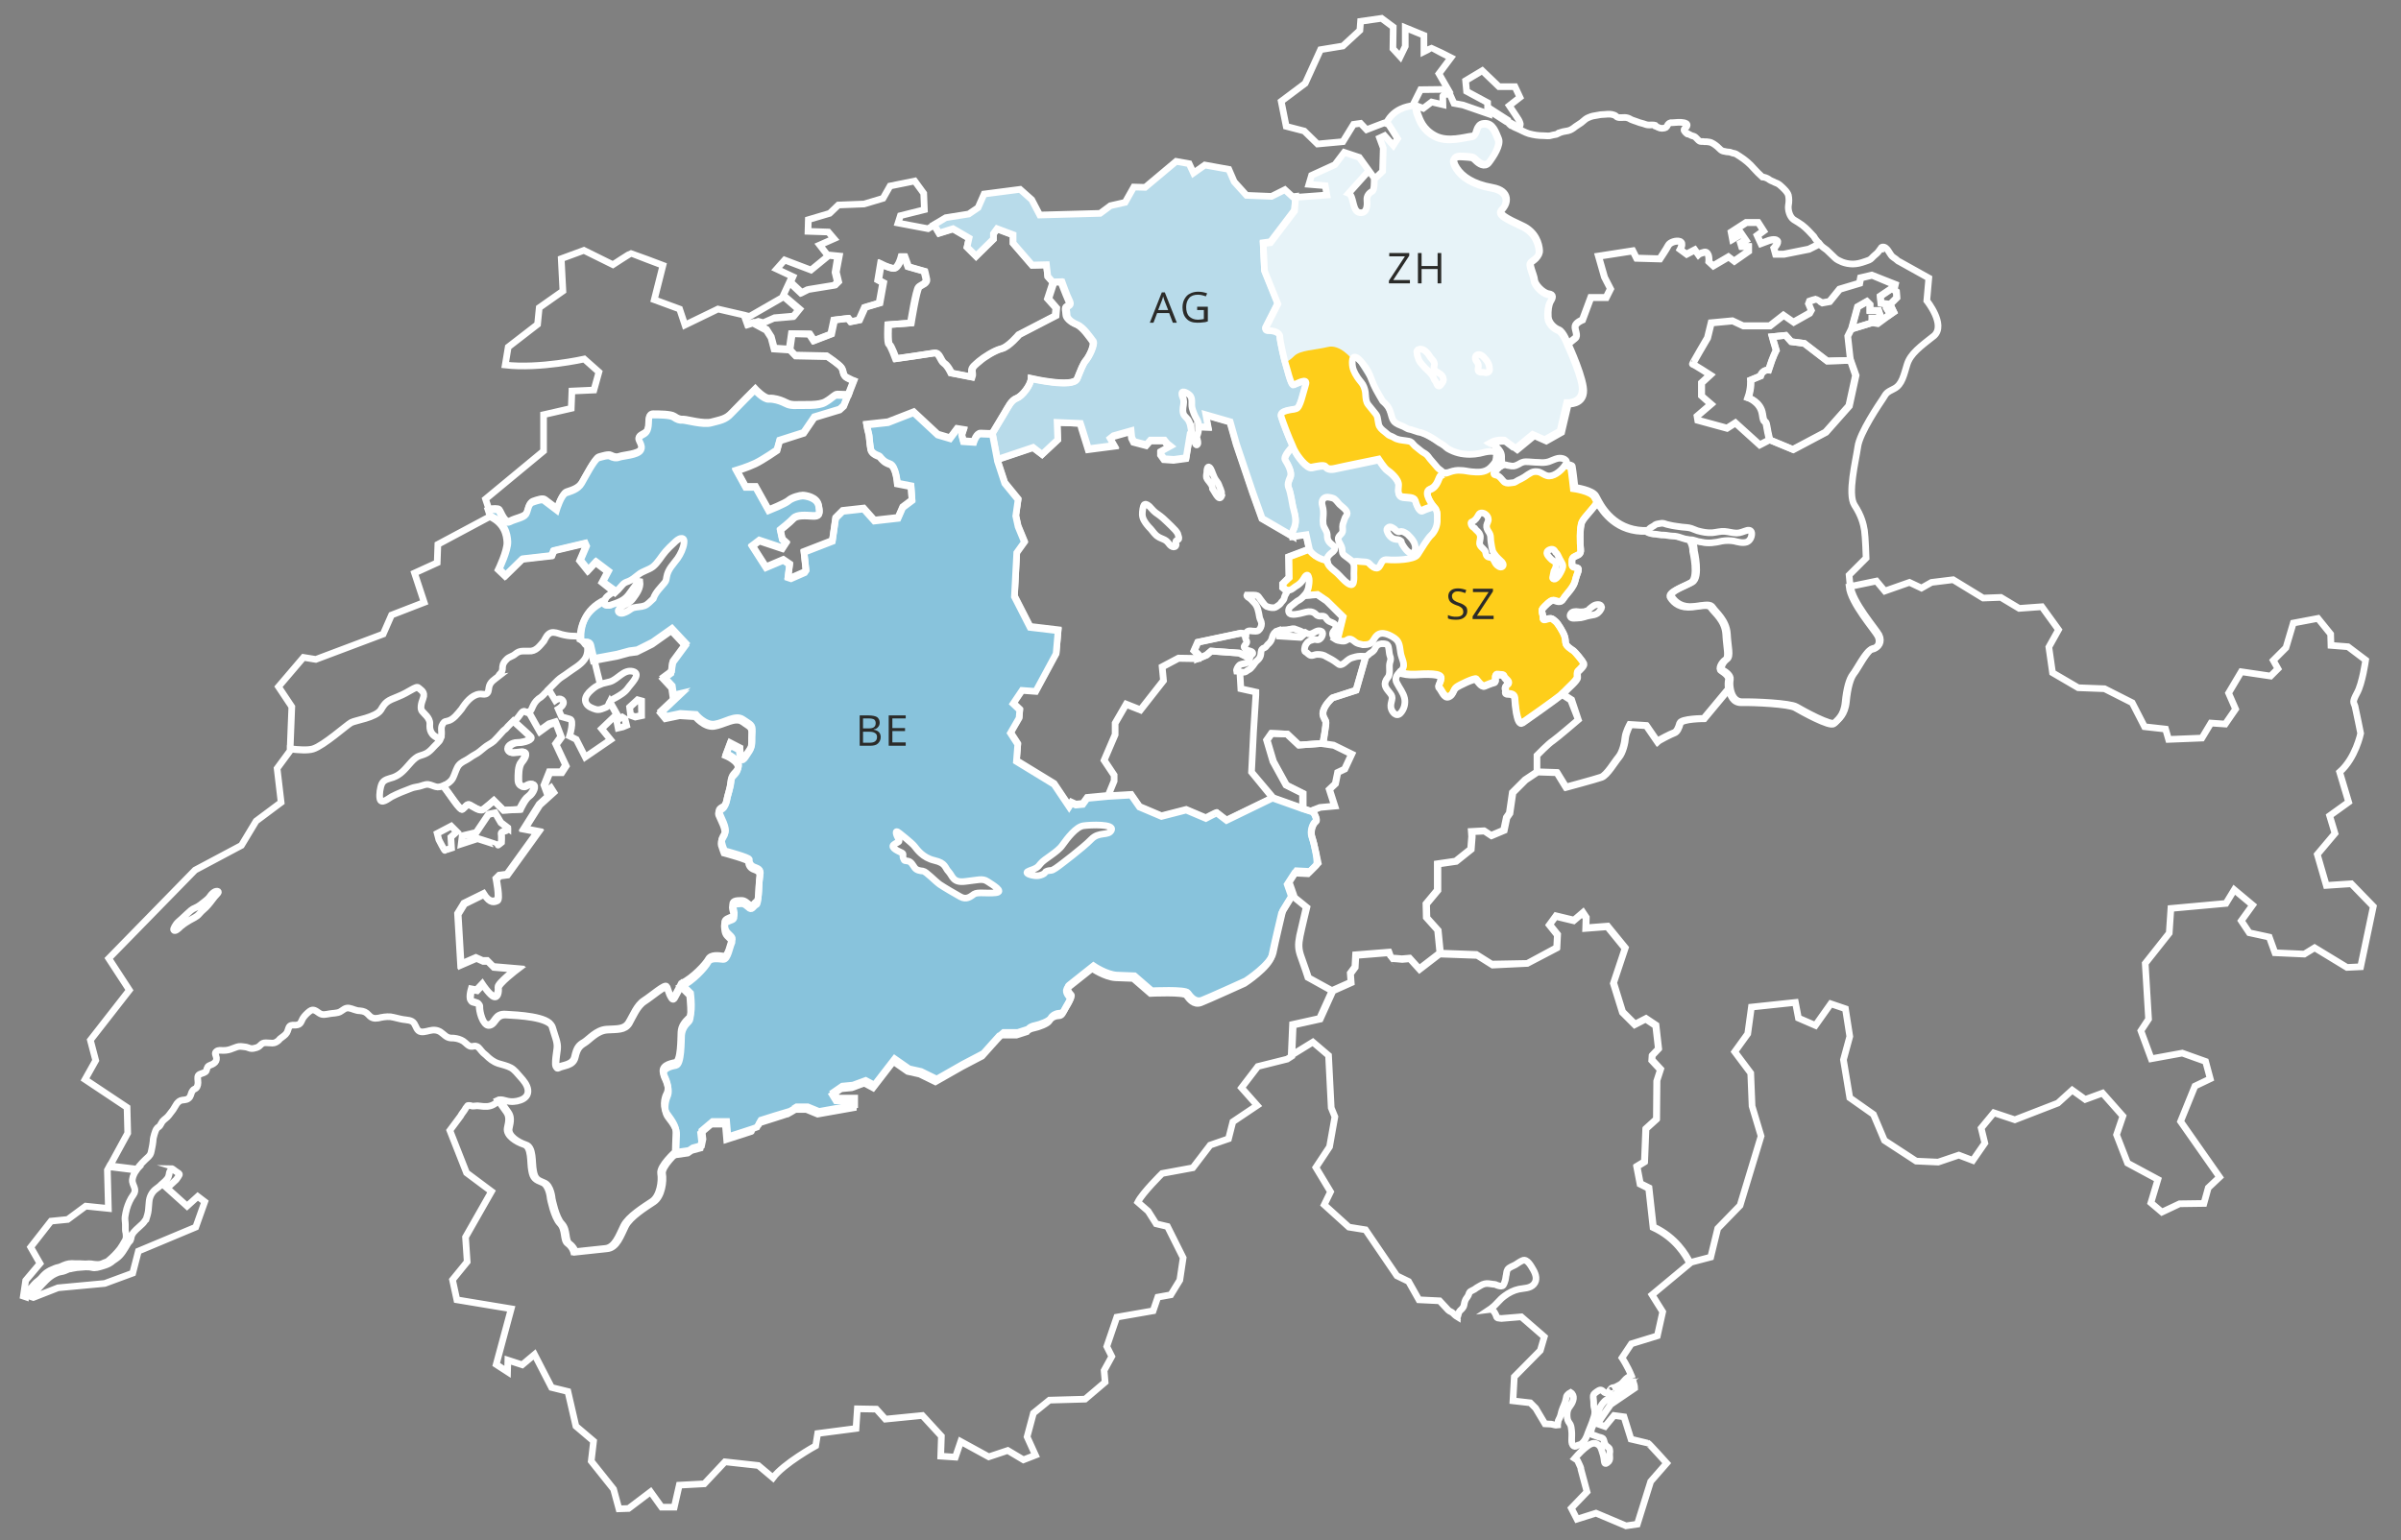
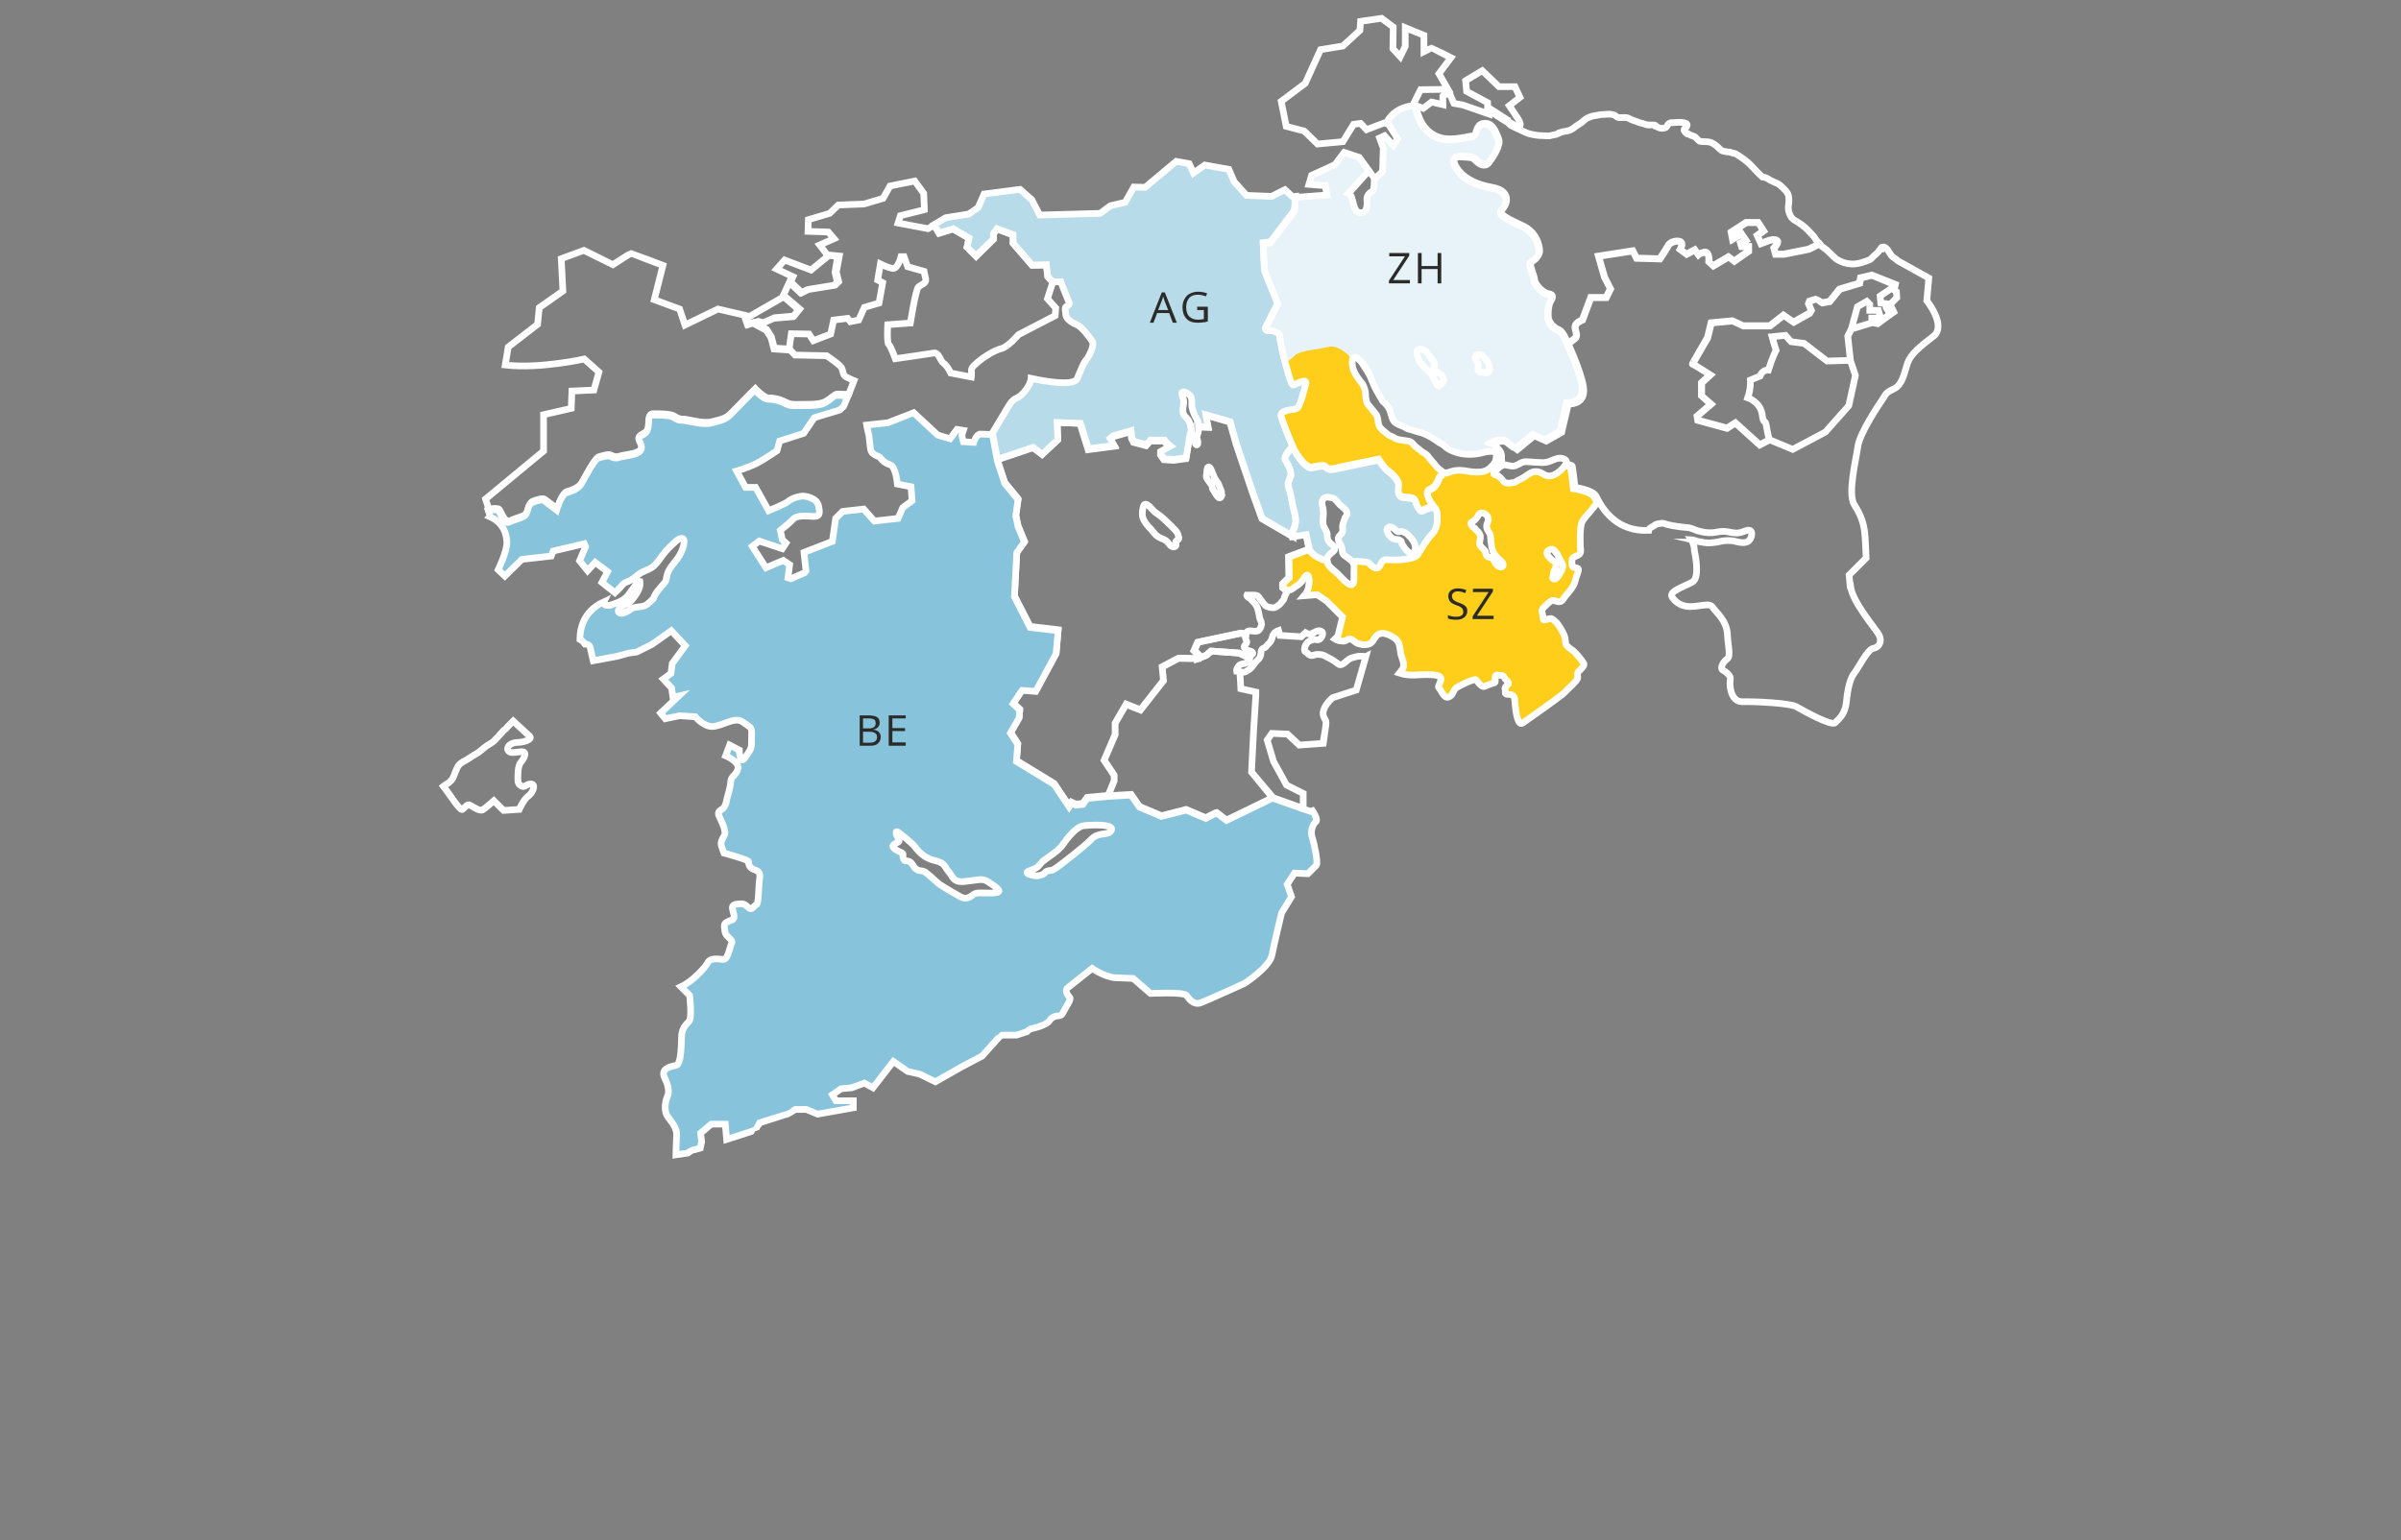
<svg xmlns="http://www.w3.org/2000/svg" id="Ebene_1" x="0px" y="0px" viewBox="0 0 720 462" xml:space="preserve">
  <rect x="0" y="0" width="720" height="462" fill="#808080" stroke="none" />
  <g>
    <g>
      <path fill="none" stroke="#FFFFFF" stroke-width="2" stroke-miterlimit="10" d="M375.2,195.4c-0.7-0.3-1.2-0.2-1.8-0.8    c-0.6-0.6-0.3-0.9,0.2-1.4c0.6-0.7,0.1-1-0.1-1.7c-0.1-0.4-0.2-0.9-0.1-1.3l-1.5-0.2l-12.8,2.7l-1.1,2.5l1.1,1.1v1.3l2.6-1.1    l1.4-1.2l8.4,0.6l3.1,1.5c0.1-0.3,0.2-0.6,0.3-1C375.9,196.4,375.9,195.7,375.2,195.4z M455.8,36.8c0.1,0.2,0.1,0.4,0.1,0.6    c0,0.2-0.1,0.5-0.3,0.6c-0.3,0.1-0.7,0-1-0.1c-0.1,0-0.2-0.1-0.3-0.2c-0.1-0.1-0.2-0.2-0.4-0.3c-0.1-0.1-0.2-0.2-0.3-0.2    c-0.2-0.1-0.4-0.2-0.7-0.4c-0.2-0.1-0.4-0.2-0.6-0.2c-0.1,0-0.2-0.1-0.3-0.1c-0.1,0-0.2,0-0.3,0l0,0l-5.6-3.6v-2.1l-6.3-3.4    l-0.3-3.2l5-3l5,4.8h4.8l1.5,3.2l-3.2,2.5l2.2,3.3C455.1,35.4,455.6,36.2,455.8,36.8L455.8,36.8L455.8,36.8z M563.9,74.6    L563.9,74.6L563.9,74.6L563.9,74.6z" />
    </g>
    <g>
      <path fill="#FECE1A" d="M450.6,169.9c-0.6,0.6-1.6-0.2-2-0.7s-0.6-1.4-1.2-1.8c-0.5-0.3-1.1-0.1-1.5-0.6c-0.4-0.4-0.3-1.1-0.6-1.6    c-0.6-0.8-1.8-1.4-1.6-2.5c0.1-0.8,0.4-1.6,0.1-2.3c-0.1-0.3-0.3-0.6-0.5-0.8c-0.1-0.1-0.2-0.2-0.2-0.2c-0.4-0.3-0.6-0.6-0.9-1    c-0.1-0.1-0.1-0.1-0.1,0l-0.1-0.1c0,0-0.2-0.1-0.3-0.2c-0.2-0.2-0.3-0.3-0.4-0.5s-0.2-0.5-0.2-0.7c0-0.3,0.2-0.3,0.4-0.4    c1-0.5,1.4-1.2,1.9-2.1c0.4-0.8,1.5-0.6,2.1-0.1c0.4,0.3,0.8,0.9,0.8,1.4c0.1,0.7-0.4,1.2-0.5,1.9s0.2,1.3,0.6,1.9    c0.4,0.6,0.6,1.1,0.6,1.8s0.1,1.3,0.2,1.9c0.1,0.6,0.2,1.3,0.4,2c0.2,0.6,0.7,1.2,1.1,1.7s0.9,0.9,1.4,1.4    C450.5,168.6,451.1,169.4,450.6,169.9 M463.9,165.6c0.2-0.6,1.4-1.1,2-0.7c0.3,0.2,0.4,0.5,0.6,0.8c0.3,0.2,0.5,0.5,0.6,0.7    c0.4,0.8,0.8,1.7,1.3,2.5s0.2,1.6-0.2,2.4c-0.4,0.8-1,2-1.9,2.4c-0.4,0.1-0.8-0.1-0.7-0.5c0.1-0.6,0.3-1.3,0.4-1.9    c0.3-0.5,0.8-1.5,0.6-2.2c-0.2-0.7-0.8-0.8-1.3-1.2c0,0,0,0-0.1-0.1C464.8,167.4,463.6,166.3,463.9,165.6 M471.9,195.3    c-0.5-0.4-2.3-1.4-2.4-2.4s-0.2-1.8-0.5-2.5s-1.7-3.3-2.6-4s-1-1-1.9-0.8s-1.8,0.8-1.8-0.2c0.1-1-0.7-2.1-0.1-2.8s2.4-2.6,3.2-2.5    c0.8,0.1,2.1,1.1,3-0.4s3.2-3.4,3.6-5.6c0.5-2.2,1.5-3.4,0.6-3.7s-1.6,0-1.6-1.1s-0.2-1.8,0.8-2.3s1.9-0.5,1.8-2.1    c-0.2-1.5-0.3-6.7,0.4-8.3c0.8-1.6,3.9-4.5,4.5-5.9c-0.4-0.7-0.6-1.2-0.8-1.5c-1-1.9-6.3-2.6-6.3-2.6s-0.5-4.6-0.8-6.3    c-0.1-0.3-0.8-0.5-1.9-0.6c-0.1,0.1-0.1,0.3-0.2,0.4c-1,1.3-3.2,3.1-5,2.6c-0.8-0.2-1.5-0.8-2.3-1.1c-0.8-0.2-1.6-0.2-2.3,0.1    c-0.8,0.4-1.5,0.9-2.2,1.4c-0.6,0.4-1.3,0.7-1.9,1s-0.9,0.7-1.6,0.7c-0.3,0-0.6,0.1-0.9,0.1c-0.6,0.1-1.4,0-1.8-0.5    c-0.5-0.5-0.8-1-1.3-1.4c-0.2-0.2-0.4-0.3-0.7-0.4c-0.2-0.1-0.8-0.1-0.9-0.4c-0.3-0.5,0.8-1.2,1.1-1.5c0.3-0.3,0.6-0.7,1-0.9    c-0.1-0.5-0.1-1.2-0.2-2l-1.2,0.1c-0.4,1-1.2,1.8-1.9,2.5c-1.6,1.4-3.6,1.3-5.6,1.1c-1.1-0.1-2.1-0.4-3.2-0.4    c-1-0.1-2.1,0.1-3,0.4c-0.4,0.1-1.1,0.5-1.7,0.5c-0.5,0.4-1,0.7-1.2,0.8c-0.7,0.4-0.8,3.2-3.2,4.1c-2.4,0.9,1,5.1,1,5.1    c1.4,1.2,1,2.7,0.9,4.3c-0.1,1.7-1,3.3-1.9,4.1s-3,4.2-4,5.8s-6.9,1.7-8.9,1.5c-1.9-0.2-1.8,1-2.6,2.1c-0.9,1.2-2.4-0.5-3-1    c-0.5-0.6-1.6-0.4-3.2-0.6c-0.5-0.1-1.1,0-1.8,0.1c0.3,0.3,0.5,0.7,0.6,1.2c0.1,0.8,0,1.7,0,2.5c0,0.9,0.1,1.7-0.1,2.6    c-0.3,1.7-1.9,0.3-2.6-0.3c-1.1-1-2-2.2-3.2-3.1c-1-0.8-1.9-1.6-2.2-2.9c0-0.1,0-0.2-0.1-0.3c-4.2-1-5.3-3.3-5.3-3.3l-6.1,2.3    l0.1,6.2l-1.9,1.9v1.2l1.3,1.1c0.3-0.5,0.4-0.3,0.9-0.4c0.5-0.1,1.2-0.7,1.6-1c1.1-0.6,2-1.4,2.6-2.5c0.3-0.6,1.1-1.6,1.4-0.5    c0.3,0.7,0.2,1.7,0.1,2.4c-0.1,1.3-0.6,2.4-1.4,3.3l3.9-0.3l2.8,1.9l4.8,4.8l-1.4,5.7l-0.9,0.9c0.6,0.4,1.3,0.5,2,0.6    c0.4,0,0.8,0.1,1.2-0.1c0.3-0.1,0.6-0.4,1-0.5c0.9-0.2,1.7,0.9,2.4,1.2c0.6,0.3,1.2,0.3,1.8,0.5c0.9,0,1.8,0,2.5-0.6    s1-1.6,1.7-2.2c1.5-1.4,4-0.1,5.4,0.9c1.5,1.1,1.4,2.6,1.7,4.3c0.2,1.6,1.6,3.5,0.5,5c-0.3,0.4-0.6,0.7-0.9,1.1    c1.2,0.4,2.8,0.7,4.7,0.6c3.5-0.2,8-0.4,7.8,1.2c-0.2,1.6-1.2,2.2-0.5,2.8c0.7,0.7,1.4,3.1,2.8,2.6s1.3-2,2.2-2.7    c0.9-0.7,5.5-2.9,6-2.5c0.4,0.4,1.6,2.4,2.6,2s1.9-0.8,2.3-0.9c0.4-0.1,1-0.1,0.9-0.8c0-0.7-0.3-1.9,0.7-1.7s1.7-0.1,1.9,0.6    c0.2,0.7,1.9,1.6,1.2,2.2c-0.7,0.6-1.1,1.1-0.8,1.6c0.2,0.5-0.5,1.4,0.8,1.4s1.9,0.4,2,1.4s0.5,8.5,2.4,7.2    c1.6-1.1,9.1-6.4,11.8-8.5l0,0c0.4-0.3,0.7-0.6,0.9-0.8c1.1-1.2,3.8-3.4,3.8-4.3c0-0.8-0.2-1.5,0.3-1.9c0.4-0.4,1.8-1.6,1.6-2.3    C474.6,198.3,472.4,195.7,471.9,195.3" />
    </g>
    <g>
      <path fill="none" stroke="#FFFFFF" stroke-width="2" stroke-miterlimit="10" d="M450.6,169.9c-0.6,0.6-1.6-0.2-2-0.7    s-0.6-1.4-1.2-1.8c-0.5-0.3-1.1-0.1-1.5-0.6c-0.4-0.4-0.3-1.1-0.6-1.6c-0.6-0.8-1.8-1.4-1.6-2.5c0.1-0.8,0.4-1.6,0.1-2.3    c-0.1-0.3-0.3-0.6-0.5-0.8c-0.1-0.1-0.2-0.2-0.2-0.2c-0.4-0.3-0.6-0.6-0.9-1c-0.1-0.1-0.1-0.1-0.1,0l-0.1-0.1c0,0-0.2-0.1-0.3-0.2    c-0.2-0.2-0.3-0.3-0.4-0.5s-0.2-0.5-0.2-0.7c0-0.3,0.2-0.3,0.4-0.4c1-0.5,1.4-1.2,1.9-2.1c0.4-0.8,1.5-0.6,2.1-0.1    c0.4,0.3,0.8,0.9,0.8,1.4c0.1,0.7-0.4,1.2-0.5,1.9s0.2,1.3,0.6,1.9c0.4,0.6,0.6,1.1,0.6,1.8s0.1,1.3,0.2,1.9    c0.1,0.6,0.2,1.3,0.4,2c0.2,0.6,0.7,1.2,1.1,1.7s0.9,0.9,1.4,1.4C450.5,168.6,451.1,169.4,450.6,169.9z M463.9,165.6    c0.2-0.6,1.4-1.1,2-0.7c0.3,0.2,0.4,0.5,0.6,0.8c0.3,0.2,0.5,0.5,0.6,0.7c0.4,0.8,0.8,1.7,1.3,2.5s0.2,1.6-0.2,2.4    c-0.4,0.8-1,2-1.9,2.4c-0.4,0.1-0.8-0.1-0.7-0.5c0.1-0.6,0.3-1.3,0.4-1.9c0.3-0.5,0.8-1.5,0.6-2.2c-0.2-0.7-0.8-0.8-1.3-1.2    c0,0,0,0-0.1-0.1C464.8,167.4,463.6,166.3,463.9,165.6z M471.9,195.3c-0.5-0.4-2.3-1.4-2.4-2.4s-0.2-1.8-0.5-2.5s-1.7-3.3-2.6-4    s-1-1-1.9-0.8s-1.8,0.8-1.8-0.2c0.1-1-0.7-2.1-0.1-2.8s2.4-2.6,3.2-2.5c0.8,0.1,2.1,1.1,3-0.4s3.2-3.4,3.6-5.6    c0.5-2.2,1.5-3.4,0.6-3.7s-1.6,0-1.6-1.1s-0.2-1.8,0.8-2.3s1.9-0.5,1.8-2.1c-0.2-1.5-0.3-6.7,0.4-8.3c0.8-1.6,3.9-4.5,4.5-5.9    c-0.4-0.7-0.6-1.2-0.8-1.5c-1-1.9-6.3-2.6-6.3-2.6s-0.5-4.6-0.8-6.3c-0.1-0.3-0.8-0.5-1.9-0.6c-0.1,0.1-0.1,0.3-0.2,0.4    c-1,1.3-3.2,3.1-5,2.6c-0.8-0.2-1.5-0.8-2.3-1.1c-0.8-0.2-1.6-0.2-2.3,0.1c-0.8,0.4-1.5,0.9-2.2,1.4c-0.6,0.4-1.3,0.7-1.9,1    s-0.9,0.7-1.6,0.7c-0.3,0-0.6,0.1-0.9,0.1c-0.6,0.1-1.4,0-1.8-0.5c-0.5-0.5-0.8-1-1.3-1.4c-0.2-0.2-0.4-0.3-0.7-0.4    c-0.2-0.1-0.8-0.1-0.9-0.4c-0.3-0.5,0.8-1.2,1.1-1.5c0.3-0.3,0.6-0.7,1-0.9c-0.1-0.5-0.1-1.2-0.2-2l-1.2,0.1    c-0.4,1-1.2,1.8-1.9,2.5c-1.6,1.4-3.6,1.3-5.6,1.1c-1.1-0.1-2.1-0.4-3.2-0.4c-1-0.1-2.1,0.1-3,0.4c-0.4,0.1-1.1,0.5-1.7,0.5    c-0.5,0.4-1,0.7-1.2,0.8c-0.7,0.4-0.8,3.2-3.2,4.1c-2.4,0.9,1,5.1,1,5.1c1.4,1.2,1,2.7,0.9,4.3c-0.1,1.7-1,3.3-1.9,4.1    s-3,4.2-4,5.8s-6.9,1.7-8.9,1.5c-1.9-0.2-1.8,1-2.6,2.1c-0.9,1.2-2.4-0.5-3-1c-0.5-0.6-1.6-0.4-3.2-0.6c-0.5-0.1-1.1,0-1.8,0.1    c0.3,0.3,0.5,0.7,0.6,1.2c0.1,0.8,0,1.7,0,2.5c0,0.9,0.1,1.7-0.1,2.6c-0.3,1.7-1.9,0.3-2.6-0.3c-1.1-1-2-2.2-3.2-3.1    c-1-0.8-1.9-1.6-2.2-2.9c0-0.1,0-0.2-0.1-0.3c-4.2-1-5.3-3.3-5.3-3.3l-6.1,2.3l0.1,6.2l-1.9,1.9v1.2l1.3,1.1    c0.3-0.5,0.4-0.3,0.9-0.4c0.5-0.1,1.2-0.7,1.6-1c1.1-0.6,2-1.4,2.6-2.5c0.3-0.6,1.1-1.6,1.4-0.5c0.3,0.7,0.2,1.7,0.1,2.4    c-0.1,1.3-0.6,2.4-1.4,3.3l3.9-0.3l2.8,1.9l4.8,4.8l-1.4,5.7l-0.9,0.9c0.6,0.4,1.3,0.5,2,0.6c0.4,0,0.8,0.1,1.2-0.1    c0.3-0.1,0.6-0.4,1-0.5c0.9-0.2,1.7,0.9,2.4,1.2c0.6,0.3,1.2,0.3,1.8,0.5c0.9,0,1.8,0,2.5-0.6s1-1.6,1.7-2.2    c1.5-1.4,4-0.1,5.4,0.9c1.5,1.1,1.4,2.6,1.7,4.3c0.2,1.6,1.6,3.5,0.5,5c-0.3,0.4-0.6,0.7-0.9,1.1c1.2,0.4,2.8,0.7,4.7,0.6    c3.5-0.2,8-0.4,7.8,1.2c-0.2,1.6-1.2,2.2-0.5,2.8c0.7,0.7,1.4,3.1,2.8,2.6s1.3-2,2.2-2.7c0.9-0.7,5.5-2.9,6-2.5    c0.4,0.4,1.6,2.4,2.6,2s1.9-0.8,2.3-0.9c0.4-0.1,1-0.1,0.9-0.8c0-0.7-0.3-1.9,0.7-1.7s1.7-0.1,1.9,0.6c0.2,0.7,1.9,1.6,1.2,2.2    c-0.7,0.6-1.1,1.1-0.8,1.6c0.2,0.5-0.5,1.4,0.8,1.4s1.9,0.4,2,1.4s0.5,8.5,2.4,7.2c1.6-1.1,9.1-6.4,11.8-8.5l0,0    c0.4-0.3,0.7-0.6,0.9-0.8c1.1-1.2,3.8-3.4,3.8-4.3c0-0.8-0.2-1.5,0.3-1.9c0.4-0.4,1.8-1.6,1.6-2.3    C474.6,198.3,472.4,195.7,471.9,195.3z" />
    </g>
    <g>
      <path fill="none" stroke="#FFFFFF" stroke-width="2" stroke-miterlimit="10" d="M365.5,149.3c-0.3-0.2-0.6-0.6-0.8-0.9    c-0.4-0.6-0.7-1.2-1.1-1.8c0-0.7-0.3-1.2-0.7-1.7c-0.3-0.5-0.9-1-1.1-1.6c-0.1-0.6,0-1,0.1-1.6c0-0.4,0-1.3,0.4-1.6    c0.6-0.3,1.2,1.5,1.3,1.8c0.3,0.8,0.7,1.8,1.3,2.5c0.6,0.7,0.7,1.5,1.1,2.3c0.1,0.3,0.2,0.6,0.3,0.9c0,0.3,0,0.8,0.1,1    C366.3,148.9,366,149.6,365.5,149.3z M353.5,161.6c-0.1,0.4-0.8,0.4-0.9,0.8c-0.1,0.3,0.1,0.7,0.1,1c-0.1,0.6-0.6,0.8-1.1,0.6    c-0.6-0.2-1-0.8-1.4-1.3c-0.5-0.6-1-0.8-1.7-1.1c-0.4-0.2-0.8-0.3-1.2-0.6c-0.9-0.5-1.5-1.5-2.2-2.3c-0.8-0.8-1.5-1.6-2.1-2.7    c-0.6-1.2-0.5-2.1-0.3-3.4c0.1-0.4,0.2-1.2,0.6-1.3c0.5-0.2,1,0.3,1.4,0.6c0.4,0.4,0.8,0.9,1.2,1.3c0.4,0.4,0.9,0.8,1.4,1.1    c1,0.7,1.9,1.5,2.8,2.4c0.8,0.8,1.6,1.5,2.4,2.4c0.3,0.4,0.7,0.8,0.8,1.4C353.3,160.7,353.6,161.3,353.5,161.6z M386.6,173.3    l-0.1-6.2l6.1-2.3l-1-4.5l-4.1,0.6l-9.1-5.3l-2.8-7.8l-4.9-14.5l-1.9-6.7l-7.3-2.1l0.7,3.7l-2.8-0.1c0,0.1,0,0.2,0,0.3    c0,0.6,0,1.1-0.2,1.7c-0.2,0.6-0.4,0.9-0.2,1.5c0.1,0.4,0.4,1.3,0.1,1.7c-0.4,0.7-0.9-0.7-0.9-1c-0.2-0.7-0.6-1.4-0.9-2.1    c-0.1-0.2-0.1-0.3-0.1-0.5l-0.4,0.6l-1.2,7.3l-3.7,0.5l-2.9-0.2l-1-1.4v-0.8l2.9-1.6l-1-0.8l-0.8-1h-4.2l-1.2,1.4l-3.8-1l-0.6-1.2    l-0.2-2l-5.3,1.5l-1,0.8l1.2,2.1l-7.7,1l-2-6.4L324,127l-7-0.3l0.2,5.2l-4.7,4.4l-2.7-2l-10.7,3.6v0.1l2.2,6.7l4,4.9l-0.7,4.9    l0.7,3.2l1.9,4.6l-2.3,3.2l-0.7,13.2l4.7,9.2l8.4,1l-0.6,6.9l-6.1,11.3l-4.1-0.3l-2.7,4l2,1.9l-0.2,2.4l-2.6,4.5l2.2,3.4l-0.4,5.1    l11.3,6.9l4.5,6.7l0.7-1.1l1.3,0.6l2.1-0.2l1.3-1.8l6.3-0.6l1.8-4.4v-1.7l-3-4.5l3.3-7.7v-3.4l3.3-5.7l4.3,1.7l6.9-8.8l-0.4-4.1    l4.9-2.6l5.9,0.1v-1.3l-1.1-1.1l1.1-2.5l12.8-2.7l1.5,0.2c0-0.2,0.1-0.3,0.2-0.4c0.4-0.6,1.2-0.5,1.8-0.4c0.6,0,1.3,0.2,1.8-0.2    c0.6-0.5,0.9-1.3,0.9-2s-0.5-1.3-0.6-1.9c-0.3-1.7-0.5-3.4-1.8-4.6c-0.4-0.4-0.7-0.8-1.1-1.1c-0.3-0.2-1.1-0.6-0.9-1    c0.6,0,1.2,0,1.8,0c0.7,0.1,1.2-0.1,1.7,0.5c0.4,0.5,0.7,1,1.1,1.5s0.8,1.1,1.3,1.4c0.5,0.2,1.2,0.4,1.8,0.4    c0.6,0.1,1.1-0.2,1.6-0.6c0.5-0.3,0.8-0.6,1.1-1.1c0.2-0.2,0.4-0.4,0.6-0.7s0.2-0.6,0.3-0.9c0.2-0.6,0.6-1.1,0.9-1.7l0,0l-1.3-1.1    V175L386.6,173.3z M381.6,239.3l-13.8,6.7c0,0-2.8-2.1-2.9-2.3c-0.1-0.1-3.3,1.6-3.3,1.6l-5.9-2.5l-7.4,1.9l-6.6-2.8l-2.5-3.6    l-6.9,0.4l1.8-4.4v-1.7l-3-4.5l3.3-7.7V217l3.3-5.7l4.3,1.7l6.9-8.8l-0.4-4.1l4.9-2.6l5.9,0.1l2.6-1.1l1.4-1.2l8.4,0.6l3.1,1.5    c-0.2,0.7-0.4,1.3-1.4,1.6c-0.7,0.2-1.4,0.1-1.9,0.7c-0.3,0.3-0.8,1.2-0.7,1.6c0.3,0,0.7,0.1,1,0.2l0.3,5.1l4.5,1v0.9l-0.7,11.1    l-0.6,12L381.6,239.3z M409.6,196.9l-2.9,10.1l-7.1,2.3c0,0-2,1.7-2.6,3.5c-0.7,1.8,0.3,2.7,0.6,3.5c0.3,0.8-0.9,6.4-0.9,6.7l0,0    l-7.1,0.5l-3.5-3.3l-4.7-0.2l-1.4,2l1.9,6.4l3.9,7.1l5,2.5v4.5l-9-3.2l-6.5-7.7l0.6-12l0.7-11.1v-0.9l-4.5-1l-0.3-5.1    c0.5,0.1,1,0.2,1.5,0.1c0.4-0.1,0.6-0.4,1-0.6c0.4-0.2,0.7-0.4,1-0.8c0.6-0.6,0.9-1.3,1.5-1.9c0.5-0.4,1-0.9,1.2-1.6    c0.2-0.6,0-1.5,0.5-2c0.2-0.3,0.7-0.3,0.9-0.5c0.3-0.2,0.4-0.5,0.7-0.8c0.6-0.5,1.1-1.1,1.3-1.8c0.2-0.7,0.4-1.6,1.1-2    c0.3-0.2,0.6-0.4,0.9-0.5l0.4,1.5l6.4,0.4l1.3-1.2c0.5,0.3,1.1,0.5,1.7,0.3c1-0.3,1.8-1.2,2.9-0.8c1,0.3,0.4,1.7-0.1,2.2    c-0.4,0.4-0.7,0.5-1.2,0.4c-0.7-0.2-1,0-1.7,0.2c-0.8,0.2-1.6,1.1-1.8,2c-0.1,0.4-0.2,0.9,0,1.3c0.2,0.2,0.4,0.3,0.6,0.4    c0.2,0.2,0.4,0.4,0.7,0.6c0.8,0.6,1.5-0.1,2.4-0.1c1.1,0,1.9,0.1,2.8,0.7c0.5,0.3,1,0.5,1.5,0.8s1,0.6,1.5,1    c0.6,0.4,0.8,0.8,1.6,0.5c0.8-0.3,1.4-1.1,2.2-1.6c0.6-0.4,1.4-0.5,2-0.7c0.8-0.2,1.7-0.2,2.6-0.1    C409.2,196.9,409.4,197,409.6,196.9z M316.6,92.4l-0.2,2.3l-11,5.7c0,0-3.1,3.7-5.2,4.2s-5.3,2.6-6.6,3.7c-1.2,1.1-2.4,1.8-2.3,3    s0,1.8,0,1.8l-6.2-1.2c0,0-1-2.2-2.1-2.9c-1.1-0.7-1.4-3.4-3-3.1s-11.5,1.7-11.5,1.7s-1.4-3.8-2-4.3c-0.6-0.4-0.3-5.9-0.3-5.9    l6.8-0.5c0,0,1.6-10.1,2.4-10.8c0.8-0.8,2.5-1,2.2-2.5c-0.4-1.5-0.5-2.2-0.5-2.2l-4.9-1.4l-1.1-3h-0.9c0,0-1,3.9-2.6,3.5    c-1.6-0.3-3.6-1.3-3.6-1.3l-0.8,4.8l1.5,0.8l-1.1,6.1l-4.4,1.3l-1.7,3.8l-2.5,0.5l-0.8-1L250,96l-0.9,4.2l-5.2,2l-1.3-2l-5.3-0.1    l-0.7,4.9l-4.5-0.3l-0.9-3.4l-1.4-2.2l-3.9-2.1l1.2-0.4l1.5,0.4l3.4-1.5l5.8-0.5l1.7-2.1l-4.7-4.1l1.9-4.1l3.4,3.2l2-1l8-1.3l1-1    l-0.7-2.9l0.8-4.8l-3-0.3l0,0l-2.4-3.1l4.3-1.9l-1.7-2l-6.1-0.2l0.1-3.5l6.4-1.9l2.6-2.5l7.7-0.3l5.7-1.7l2.1-3.7l7.4-1.5L277,58    l0.2,4.9l-7.2,1.8l-0.7,2.2l9,1.7l1.8-1.1l1.5,2.5l4.2-1.3l4.8,2.8l-0.6,2.7l2.7,2.7l5.2-5.1v-1.6l1.1-1.5l4.8,1.8V73l5.7,6.6    l4.3-0.1l0.4,3.5l1.5,1.7l-1.6,4.9L316.6,92.4z M256.1,114.2l-1.6,4.1c0,0-2.6-0.1-3.4-0.1s-1.4,1-3.5,2.2c-2,1.2-6.3,0.8-8.7,0.9    c-2.3,0.1-3-0.6-4-1c-0.9-0.4-2.7-1-4.2-0.9s-4.2-2.8-4.2-2.8s-5.2,5.2-7,7.1c-1.8,2-3.5,2.1-6,2.8c-2.4,0.7-7.5-0.8-8.5-0.8    c-1,0.1-1.8-0.2-2.8-0.9s-4.6-0.7-6.3-0.7s-0.9,2.1-1.4,4c-0.4,1.8-1.7,1.8-2.6,2.6c-0.8,0.8,1.4,2.4,0.4,4    c-0.9,1.5-5.4,1.7-6.4,2.1c-1,0.4-2,0.1-2.7-0.3c-0.7-0.4-2.5,0.2-3.6,0.5s-3.9,5.7-5,7.6c-1.1,1.9-3.3,2.4-4.7,2.9    s-2.8,5.1-2.8,5.1s-3-2.3-3.7-2.8c-0.6-0.5-2.1,0-3.5,0.5s-1.3,2.5-2,3.6s-3.2,1.4-4.9,2.3c-1.7,0.8-2.7-2.7-3.3-3.4    c-0.3-0.4-1.9-0.3-3.1-0.1l-1-3l17.4-14.4v-10.9l8.3-1.9l0.2-5.2l6.6-0.3l1.5-5.4l-4.4-3.9c0,0-13.4,3-23.7,1.8l0.9-5.4l8.8-6.8    l0.5-5l7.1-5l-0.5-9.7l6.8-2.5l8.7,4.3c0,0,5.2-3.4,5.4-3.4c0.1,0,9.6,3.6,9.6,3.6l-2.6,10.3l7.6,2.8l1.6,4.8l9.9-4.8l7.8,1.8    l1,2.8l1.9-0.6l3.9,2.1l1.4,2.2l0.9,3.4l4.5,0.3l1.7,1.8l9.5,0.2c0,0,3.7,2.5,4.4,3.5c0.6,1,0.3,2.3,1.5,2.9    C255.3,113.9,256.1,114.2,256.1,114.2z M250.8,81.6l0.7,2.9l-1,1l-8,1.3l-2,1l-3.4-3.2l0.7-1.6l-4.9-2.3l2.4-2.7l7.9,3l5.5-4.5    l0,0l3,0.3L250.8,81.6z M239.8,92.7l-1.7,2.1l-5.8,0.5l-3.4,1.5l-1.5-0.4l-1.2,0.4l-1.9,0.6l-1-2.8l1.5,0.3l9.9-5.7l0.3-0.6    L239.8,92.7z M159.5,235.2c-1.3-0.3-2,1-2.9,0.7c-0.9-0.4-1.3-0.9-1.3-2.1c0-1.3-0.1-4.1,1-5.3c1.1-1.3,1.9-3.2-0.1-3    s-3.4,0.6-3.9-0.5s1.1-2.3,2.9-2.3c1.8,0,4.5-0.9,3.7-1.8c-0.6-0.6-3.3-3-5-4.6c-0.4,0.4-0.7,0.7-1.1,1.1l-0.2,0.2l0,0l0,0    c-0.1,0.1-0.3,0.3-0.3,0.3c-0.2,0.2-0.4,0.5-0.6,0.7c-0.4,0.3-0.8,0.6-1.1,1c-0.8,0.9-1.6,1.8-2.5,2.7c-0.9,0.8-2,1.2-2.9,2    c-0.9,0.7-1.7,1.5-2.7,2s-1.9,1.3-2.9,1.8s-2,1.1-2.5,2.2c-0.5,1-0.8,2.1-1.3,3.1c-0.6,1.1-1.5,1.6-2.5,2.2    c-0.1,0.1-0.3,0.1-0.4,0.2c2,2.5,5.1,7.6,5.8,7c0.8-0.6,1.5-1.8,2.2-1.3c0.8,0.4,3,2,3.9,1.4s3.3-2.7,3.3-2.7l2.9,2.9l4.7-0.3    c0,0,1.4-3.1,2.6-3.9C159.6,238,160.8,235.6,159.5,235.2z" />
    </g>
    <g>
      <path fill="#B8DBEA" d="M423.9,165.7c-1,0.9-2.3-0.8-2.8-1.5c-0.2-0.4-0.5-0.7-0.7-1.1c-0.1-0.2-0.1-0.5-0.2-0.7    c0,0,0-0.1-0.1-0.1c-0.5-0.6-1.4-0.4-2-0.6c-0.7-0.2-1.3-0.8-1.7-1.4c-0.3-0.6-0.9-1.5-0.2-2c0.7-0.6,1.4,0,2,0.4    c0.3,0.3,0.6,0.7,1.1,0.8c0.3,0.1,0.6-0.1,0.9-0.1c0.6,0,1.4,0.5,1.9,0.9c0.6,0.6,1.3,1.3,1.7,2    C424.4,163.2,424.8,164.9,423.9,165.7 M429.9,152.1c0,0-2.4,0.7-3.3,1.2s-1.7-1.8-2.1-2.9c-0.3-1.1-2.2-0.9-3.7-1.1    c-1.5-0.2-1.5-1.5-1.3-3.4c0.1-1.9-2.6-4.1-3.5-4.7c-0.9-0.6-2.5-3.2-2.5-3.2s-11.3,2.4-12.9,2.7c-1.6,0.4-2.6,0.1-3-0.5    c-0.5-0.7-2.7-0.1-4.2,0.2c-1.6,0.3-4.2-3.4-4.9-4.7c-0.2-0.3-0.4-0.9-0.8-1.7c0,0-3.1,3.1-2.3,4.2c0.7,1.1,2.2,3.7,1.5,5.1    c-0.6,1.4-0.9,2.2-0.4,3.4s1,4.4,1.2,5.4s1.1,3.4,0.7,5.3c-0.4,2-1,1.6-0.8,3.6l4.1-0.6l1,4.5c0,0,1.1,2.4,5.3,3.3    c-0.2-1,0.4-1.6,1.2-2.3c0.4-0.3,1-0.7,1.1-1.3c0.1-0.5-0.4-0.9-0.7-1.1c-0.5-0.4-1-0.8-1.3-1.4c-0.3-0.6-0.3-1.2-0.3-1.8    c-0.1-1.1-1-1.9-1.2-3c-0.1-0.7-0.1-1.5,0-2.2c0.1-1,0.1-2.2-0.2-3.2c-0.3-0.9-0.3-1.9,0.5-2.5c0.7-0.5,1.8-0.2,2.5,0    c0.9,0.2,1.5,1.3,2.1,1.9c0.7,0.7,2.2,1.6,2.3,2.7c0,0.5-0.4,0.8-0.6,1.2s-0.3,0.9-0.5,1.4s-0.3,0.9-0.3,1.4s0.1,1,0,1.5    c-0.2,0.8-1.4,1.3-1.3,2.2s0.7,1.5,1,2.3c0.3,0.6,0.1,1.3,0.3,1.9c0.2,0.5,0.7,0.8,1.1,1.1c0.6,0.5,1.4,0.9,1.9,1.5    c0.7-0.1,1.3-0.2,1.8-0.1c1.6,0.2,2.6,0,3.2,0.6c0.5,0.6,2.1,2.2,3,1s0.7-2.3,2.6-2.1s7.9,0.1,8.9-1.5s3.1-5,4-5.8    s1.8-2.4,1.9-4.1C430.9,154.8,431.4,153.3,429.9,152.1" />
    </g>
    <g>
      <path fill="none" stroke="#FFFFFF" stroke-width="2" stroke-miterlimit="10" d="M423.9,165.7c-1,0.9-2.3-0.8-2.8-1.5    c-0.2-0.4-0.5-0.7-0.7-1.1c-0.1-0.2-0.1-0.5-0.2-0.7c0,0,0-0.1-0.1-0.1c-0.5-0.6-1.4-0.4-2-0.6c-0.7-0.2-1.3-0.8-1.7-1.4    c-0.3-0.6-0.9-1.5-0.2-2c0.7-0.6,1.4,0,2,0.4c0.3,0.3,0.6,0.7,1.1,0.8c0.3,0.1,0.6-0.1,0.9-0.1c0.6,0,1.4,0.5,1.9,0.9    c0.6,0.6,1.3,1.3,1.7,2C424.4,163.2,424.8,164.9,423.9,165.7z M429.9,152.1c0,0-2.4,0.7-3.3,1.2s-1.7-1.8-2.1-2.9    c-0.3-1.1-2.2-0.9-3.7-1.1c-1.5-0.2-1.5-1.5-1.3-3.4c0.1-1.9-2.6-4.1-3.5-4.7c-0.9-0.6-2.5-3.2-2.5-3.2s-11.3,2.4-12.9,2.7    c-1.6,0.4-2.6,0.1-3-0.5c-0.5-0.7-2.7-0.1-4.2,0.2c-1.6,0.3-4.2-3.4-4.9-4.7c-0.2-0.3-0.4-0.9-0.8-1.7c0,0-3.1,3.1-2.3,4.2    c0.7,1.1,2.2,3.7,1.5,5.1c-0.6,1.4-0.9,2.2-0.4,3.4s1,4.4,1.2,5.4s1.1,3.4,0.7,5.3c-0.4,2-1,1.6-0.8,3.6l4.1-0.6l1,4.5    c0,0,1.1,2.4,5.3,3.3c-0.2-1,0.4-1.6,1.2-2.3c0.4-0.3,1-0.7,1.1-1.3c0.1-0.5-0.4-0.9-0.7-1.1c-0.5-0.4-1-0.8-1.3-1.4    c-0.3-0.6-0.3-1.2-0.3-1.8c-0.1-1.1-1-1.9-1.2-3c-0.1-0.7-0.1-1.5,0-2.2c0.1-1,0.1-2.2-0.2-3.2c-0.3-0.9-0.3-1.9,0.5-2.5    c0.7-0.5,1.8-0.2,2.5,0c0.9,0.2,1.5,1.3,2.1,1.9c0.7,0.7,2.2,1.6,2.3,2.7c0,0.5-0.4,0.8-0.6,1.2s-0.3,0.9-0.5,1.4    s-0.3,0.9-0.3,1.4s0.1,1,0,1.5c-0.2,0.8-1.4,1.3-1.3,2.2s0.7,1.5,1,2.3c0.3,0.6,0.1,1.3,0.3,1.9c0.2,0.5,0.7,0.8,1.1,1.1    c0.6,0.5,1.4,0.9,1.9,1.5c0.7-0.1,1.3-0.2,1.8-0.1c1.6,0.2,2.6,0,3.2,0.6c0.5,0.6,2.1,2.2,3,1s0.7-2.3,2.6-2.1s7.9,0.1,8.9-1.5    s3.1-5,4-5.8s1.8-2.4,1.9-4.1C430.9,154.8,431.4,153.3,429.9,152.1z" />
    </g>
    <g>
      <path fill="#B8DBEA" d="M391.6,115.6c-0.8,2.5-1.6,6.8-2.8,7.1c-1.2,0.4-5.2,0.4-4.5,2.4c0.5,1.6,2.2,6.1,3.4,8.7    c0,0-3.1,3.1-2.3,4.2c0.7,1.1,2.2,3.7,1.5,5.1c-0.6,1.4-0.9,2.2-0.4,3.4s1,4.4,1.2,5.4s1.1,3.4,0.7,5.3c-0.4,2-1,1.6-0.8,3.6    l-9.1-5.3l-2.8-7.8l-4.9-14.5l-1.9-6.7l-7.3-2.1l0.7,3.7l-2.8-0.1c0-0.9-0.2-1.6-0.7-2.4c-0.6-1-1-2.1-1.3-3.2    c-0.3-1.2,0.2-2.5-0.5-3.6c-0.3-0.5-2.6-2.1-2.6-0.7c0,0.6,0.3,1.1,0.5,1.7c0.1,0.5,0.1,1.1,0,1.6c-0.2,1.1-0.4,2.4,0.3,3.3    c0.3,0.4,0.7,0.7,1,1.1c0.4,0.6,0.7,1.3,0.8,2c0.1,0.5,0.2,1.1,0.3,1.6l-0.4,0.6l-1.2,7.3l-3.7,0.5l-2.9-0.2l-1-1.4v-0.8l2.9-1.6    l-1-0.8l-0.8-1H345l-1.2,1.4l-3.8-1l-0.6-1.2l-0.2-2l-5.3,1.5l-1,0.8l1.2,2.1l-7.7,1l-2-6.4L324,127l-7-0.3l0.2,5.2l-4.7,4.4    l-2.7-2.1l-10.7,3.6l-1.5-7.9c0,0,2.5-4.2,3.6-6s2-3.9,3.7-4.5c1.6-0.6,4.2-3.9,4.3-5.9c0,0,12.6,2.9,13.8,0.1    c1.2-2.8,1.8-4.5,2.6-5.5c0.9-1,2.8-4.7,1.9-5.8c-0.9-1.2-2.9-4.2-4.8-5c-1.8-0.7-3.1-2-3.1-2.9c0-1-0.5-2.1,0.2-2.5    s1.2-0.5,0.5-1.9c-0.6-1.3-2.2-5.5-2.2-5.5l-2.4,0.1l-1.5-1.7l-0.4-3.5l-4.3,0.1l-5.7-6.6v-2.5l-4.8-1.8l-1.1,1.5v1.6l-5.2,5.1    l-2.7-2.7l0.6-2.7l-4.8-2.8l-4.2,1.3l-1.5-2.5l3.5-2.1l6.9-1.1l2.8-1.9l1.8-4.1l10.8-1.4l3.5,3.1l2.4,4.6l18.1-0.5l3.1-2.3l4.4-1    l2.6-4.6l3.4,0.1l9.3-7.8l3.9,0.7l1.3,2.8l3.4-2.4l7.2,1.3l1.6,3.7l3.7,4.1l7.5,0.3l4-2l2.3,2.1l0.9-0.1l-0.3,4.1l-7.2,9.5    l-2.2,0.3l0.4,8.2l4,9.9l-3.7,7.3c0,0-0.2,0.8,1.1,0.8c1.3,0,3.2,0.5,3.2,1.8s1.5,7.8,1.8,8.5s1.5,6.3,2.3,6    C388.7,115.3,392.4,113.1,391.6,115.6" />
    </g>
    <g>
      <path fill="none" stroke="#FFFFFF" stroke-width="2" stroke-miterlimit="10" d="M391.6,115.6c-0.8,2.5-1.6,6.8-2.8,7.1    c-1.2,0.4-5.2,0.4-4.5,2.4c0.5,1.6,2.2,6.1,3.4,8.7c0,0-3.1,3.1-2.3,4.2c0.7,1.1,2.2,3.7,1.5,5.1c-0.6,1.4-0.9,2.2-0.4,3.4    s1,4.4,1.2,5.4s1.1,3.4,0.7,5.3c-0.4,2-1,1.6-0.8,3.6l-9.1-5.3l-2.8-7.8l-4.9-14.5l-1.9-6.7l-7.3-2.1l0.7,3.7l-2.8-0.1    c0-0.9-0.2-1.6-0.7-2.4c-0.6-1-1-2.1-1.3-3.2c-0.3-1.2,0.2-2.5-0.5-3.6c-0.3-0.5-2.6-2.1-2.6-0.7c0,0.6,0.3,1.1,0.5,1.7    c0.1,0.5,0.1,1.1,0,1.6c-0.2,1.1-0.4,2.4,0.3,3.3c0.3,0.4,0.7,0.7,1,1.1c0.4,0.6,0.7,1.3,0.8,2c0.1,0.5,0.2,1.1,0.3,1.6l-0.4,0.6    l-1.2,7.3l-3.7,0.5l-2.9-0.2l-1-1.4v-0.8l2.9-1.6l-1-0.8l-0.8-1H345l-1.2,1.4l-3.8-1l-0.6-1.2l-0.2-2l-5.3,1.5l-1,0.8l1.2,2.1    l-7.7,1l-2-6.4L324,127l-7-0.3l0.2,5.2l-4.7,4.4l-2.7-2.1l-10.7,3.6l-1.5-7.9c0,0,2.5-4.2,3.6-6s2-3.9,3.7-4.5    c1.6-0.6,4.2-3.9,4.3-5.9c0,0,12.6,2.9,13.8,0.1c1.2-2.8,1.8-4.5,2.6-5.5c0.9-1,2.8-4.7,1.9-5.8c-0.9-1.2-2.9-4.2-4.8-5    c-1.8-0.7-3.1-2-3.1-2.9c0-1-0.5-2.1,0.2-2.5s1.2-0.5,0.5-1.9c-0.6-1.3-2.2-5.5-2.2-5.5l-2.4,0.1l-1.5-1.7l-0.4-3.5l-4.3,0.1    l-5.7-6.6v-2.5l-4.8-1.8l-1.1,1.5v1.6l-5.2,5.1l-2.7-2.7l0.6-2.7l-4.8-2.8l-4.2,1.3l-1.5-2.5l3.5-2.1l6.9-1.1l2.8-1.9l1.8-4.1    l10.8-1.4l3.5,3.1l2.4,4.6l18.1-0.5l3.1-2.3l4.4-1l2.6-4.6l3.4,0.1l9.3-7.8l3.9,0.7l1.3,2.8l3.4-2.4l7.2,1.3l1.6,3.7l3.7,4.1    l7.5,0.3l4-2l2.3,2.1l0.9-0.1l-0.3,4.1l-7.2,9.5l-2.2,0.3l0.4,8.2l4,9.9l-3.7,7.3c0,0-0.2,0.8,1.1,0.8c1.3,0,3.2,0.5,3.2,1.8    s1.5,7.8,1.8,8.5s1.5,6.3,2.3,6C388.7,115.3,392.4,113.1,391.6,115.6z" />
    </g>
    <g>
      <path fill="#88C3DC" d="M333.3,249c-0.9,1.9-3.7,0.3-6.1,2.8s-9.6,7.9-9.6,7.9s-1.8,1.4-2.4,1.4s-1.6,0.2-1.8,0.6    c-0.1,0.4-1.5,1.1-2.8,1c-1.4-0.1-3.9-0.8-1.9-1.5s2.4-0.9,3.4-2.2c1-1.3,5.1-3.4,6.5-5.5c1.5-2.1,4.1-5.5,6.3-5.8    C327,247.4,334.2,247.1,333.3,249 M298.6,267.8c-2.7,0.3-5.4-0.3-6.5,0.4c-1.1,0.8-2.3,1.8-4.1,0.8c-1.8-1-4.7-2.7-6.2-3.7    c-1.4-1-4.1-3.9-5-4s-1.9-0.2-2.5-1s-1-1.8-2-2c-0.9-0.2-1.1,0.1-1.4-0.8c-0.4-1,0.3-1.3-0.5-1.7c-0.8-0.4-3.5-1.5-2.4-2.4    s2.1-0.7,1.4-1.8c-0.6-1.1-1.3-3,0.3-1.7c0,0,3.7,2.9,4.5,3.9s2.5,3.5,6,4.3s3.1,2.2,4.3,3.4c1.2,1.3,1.2,3.4,5,2.9    c3.8-0.4,5.1-1,6.6,0C297.6,265.4,301.3,267.5,298.6,267.8 M393.5,251.2c-0.7-1.8,0.3-4.2,1.1-4.7c0.8-0.6-1-3.3-1-3.3l-0.5,0.2    l-2.5-0.8l-9-3.2l-13.8,6.7c0,0-2.8-2.1-2.9-2.2c-0.1-0.1-3.3,1.6-3.3,1.6l-5.9-2.5l-7.4,1.9l-6.6-2.8l-2.5-3.6l-6.9,0.4l-6.3,0.6    l-1.3,1.8l-2.1,0.2l-1.3-0.6l-0.7,1.1l-4.5-6.7l-11.3-6.9l0.4-5.1l-2.2-3.4l2.6-4.5l0.2-2.4l-2-1.9l2.7-4l4.1,0.3l6.1-11.3    l0.6-6.9l-8.4-1l-4.7-9.2l0.7-13.2l2.3-3.2l-1.9-4.6l-0.7-3.2l0.7-4.9l-4-4.9l-2.2-6.7v-0.1l-1.5-7.9c0,0-2.2,0-3.5-0.1    s-2.1,2.5-2.1,2.5l-3.1-0.2l-0.5-1.9l0.5-1.5l-1.9-0.3l-2.1,2.8l-3.7-1.1l-7.2-6.7l-7.7,3l-6.4,0.7l0.2,1.1l0.5,2.1    c0,0,0.3,3.2,0.5,4.2s1.2,1.6,2,1.9c0.8,0.3,0.7,0.3,1.1,0.8c0.4,0.4,0.9,1.2,2.7,1.8c1.8,0.6,2.2,5.8,2.2,5.8l4.1,0.8l0.3,4.2    l-2.8,2.1l-1.4,3.2l-7.1,0.8l-3.2-3.6l-6.3,0.7l-2.1,2.1l-1,6.9l-8.5,3.3l0.6,5.5l-0.4,0.6l-4.1,1.8l-0.9-0.3l0.5-3.9l-1.9-1.3    l-5.2,2.2l-4.1-6.4l2.1-1.6l6.9,2.3l1.1-1.7l-1.1-1l-0.6-2.8c0,0,2.9-2.3,3.9-3.4c1.1-1.2,3.8-0.9,5.8-0.8c2,0.1,2.3-0.5,1.8-3    c-0.4-2.6-4-3.1-4.8-3.1c-0.8,0-3.2,0.6-4.2,1.5s-6,2.9-6,2.9l-3.9-7h-3l-2.7-4.9c0,0,3.3-1,5.6-2.1s6.5-4,6.5-4l0.8-2.9l7.2-2.3    l3.2-4.7l7.6-2.3l1.2-1.1l1.3-3.2c0,0-2.6-0.1-3.4-0.1s-1.4,1-3.5,2.2c-2,1.2-6.3,0.8-8.7,0.9c-2.3,0.1-3-0.6-4-1    c-0.9-0.4-2.7-1-4.2-0.9s-4.2-2.8-4.2-2.8s-5.2,5.2-7,7.1c-1.8,2-3.5,2.1-6,2.8c-2.4,0.7-7.5-0.8-8.5-0.8c-1,0.1-1.8-0.2-2.8-0.9    s-4.6-0.7-6.3-0.7s-0.9,2.1-1.4,4c-0.4,1.8-1.7,1.8-2.6,2.6c-0.8,0.8,1.4,2.4,0.4,4c-0.9,1.5-5.4,1.7-6.4,2.1    c-1,0.4-2,0.1-2.7-0.3c-0.7-0.4-2.5,0.2-3.6,0.5s-3.9,5.7-5,7.6c-1.1,1.9-3.3,2.4-4.7,2.9s-2.8,5.1-2.8,5.1s-3-2.3-3.7-2.8    c-0.6-0.5-2.1,0-3.5,0.5s-1.3,2.5-2,3.6s-3.2,1.4-4.9,2.3c-1.7,0.8-2.7-2.7-3.3-3.4c-0.3-0.4-1.9-0.3-3.1-0.1l0.6,1.8l-0.1,0.1    c4.2,1.9,5,5.3,5.1,7.7c0.1,2.6-2.6,8.2-2.6,8.2l2,1.9l5.1-5l8.8-1l0.6-1.5l9.3-2.2l0.4,0.9l-1.8,4.2l2.4,3l2.3-2.5l3.7,2.8    l-1.7,3.2l3.9,3.1c0.1-0.1,0.2-0.2,0.3-0.3c0.7-0.6,1.3-1.3,1.9-2c0.6-0.7,1-0.8,1.8-1.1c1.1-0.4,2.1-1.3,3-2    c1.3-1.1,3.1-1.4,4.4-2.4c1.5-1.2,2.5-3.1,3.8-4.6c0.8-0.9,1.6-1.7,2.5-2.5c0.5-0.5,1.4-1.4,2.2-1.4c0.9-0.1,0.9,0.8,0.8,1.5    c-0.2,1.5-1,3.2-1.9,4.5c-1.3,1.8-2.9,3.2-3.3,5.6c-0.1,0.6-0.1,1.1-0.6,1.7c-1.3,1.6-2.7,2.8-3.4,4.8c-0.8,0.7-1.6,1.7-2.6,2.1    c-1.1,0.4-2.2,0.3-3.3,0.6c-0.7,0.2-1.3,0.8-1.9,1.1c-0.6,0.3-1.7,0.9-2.4,0.4s-0.1-1.1,0.3-1.5c1.3-1.1,2.8-1.3,3.8-2.7    c1.1-1.5,2.4-3.2,2.1-5.2c-0.4-0.1-0.8,0.4-1,0.7l0,0c-0.8,1.1-1.7,2.3-2.5,3.4c-1.4,1.8-3.3,2.3-5.3,3c0.2,0.1-0.7,0.1-0.9,0.1    c-0.4,0-0.8,0-1-0.4c-0.2-0.2-0.2-0.5-0.1-0.7c-6.5,3-7.2,8.6-7.2,11.3c0.2,0.1,0.4,0.2,0.6,0.4c0.4,0.3,0.6,0.6,0.9,1    c0.7,0,1.4,0.2,1.6,1.1c0.1,0.6,0.5,2.1,0.9,3.9l7-1.3l3.7-1l2.3-0.3l4.6-2.3l5.8-4.1l4.2,4.5l-3.9,5.3l-0.4,3l-2.3,1.7l2.5,2.7    l0.4,2.8l1.7-0.4l-5.4,5.1l1.4,1.7l4.3-0.9l4.7,0.3c0,0,2.7,3.3,5.6,2.9c2.9-0.4,6.3-2.9,8.5-1.4c2.2,1.6,2.9,1.5,2.8,3.6    c-0.1,2.1,0.2,3.9-0.6,5.1c-0.8,1.1-1.9,3.4-2.5,2.6c-0.6-0.8-0.6-2.8-0.6-2.8l-2.9-1.5l-1.2,3.2c0,0,4.1,1.7,3.7,3.8    c-0.4,2.1-2.1,2.1-2.2,4.1c-0.1,2-1.1,4.6-1.2,5.4c-0.1,0.8-0.5,2.1-1.2,2.6s-1.5,0.8-1.2,1.9c0.4,1.1,2.5,4.6,1.7,6.1    c-0.8,1.4-1.1,2-0.9,3c0.3,1,0.8,2.3,0.8,2.3s7.5,2,7.4,2.6s0.2,1.7,1.3,2.2s2.4,0.6,2,2.8c-0.4,2.2-0.2,7.6-1,7.9s-1.2,1.6-2,1.1    c-0.8-0.6-1.5-1.5-2.6-1.4c-1,0.1-2.5,0-2.6,1.1c0,1.1,1.2,3.2,0,3.7s-2.5,0.8-2.4,1.9s0.1,2.1,0.8,2.9s1.9,1.5,1.4,2.3    s-1.1,4.9-2.5,4.8s-3.9-0.6-4.6,0.9c-0.8,1.5-4.6,5.7-8.1,7.3l2.6,2.6c0,0,0.8,6.9-0.2,7.8c-1,1-2,2.1-2.2,4.1    c-0.1,1.9,0,8.8-1.7,9.1c-1.7,0.3-4.7,1-3.4,3.7s1.4,4.4,0.8,5.7c-0.6,1.4-1.2,4.3,0.3,6.2c1.6,2,2.6,3.7,2.5,5.2    c-0.1,1.4-0.2,6-0.2,6l3.5-0.5l1.2-0.8l2.6-0.7l0.4-1.9l-0.3-2.6l3.2-2.7h4.2l0.4,4.6c0,0,8.8-2.8,8.8-2.9s1.1-2.1,1.1-2.1    s8.2-2.6,8.3-2.6s2.4-1.4,2.4-1.4h3.3l3.4,1.4l10.7-1.9v-2.1h-5.2l-1.1-1.8l2.6-1.8l3.2-0.3l3.8-1.4l2.6,1.4l6.1-7.9l4.3,3    l3.6,0.8l4.7,2.3l7.9-4.5l6.1-3.2c0,0,5.6-6.3,5.7-6.3h4.6l3.1-1c0,0,0.5-0.8,2.1-1.1c1.5-0.3,4.2-1.3,4.7-2.2    c0.5-0.9,1.3-1.2,2-1.4c0.8-0.2,1.5,0.2,2.1-1.1c0.6-1.3,2.6-4,2-4.5c-0.5-0.5-1.7-2-0.6-2.9s7.3-5.8,7.3-5.8s3.8,2.6,7,2.8    c3.2,0.1,5.3,0.2,5.3,0.2l5.2,4.5c0,0,10.1-0.5,10.8,0.6c0.8,1.1,2.2,3,4.3,2.2c2.1-0.8,13.1-5.8,13.1-5.8s7.5-4.9,8.2-8.4    s2.9-12.7,2.9-12.7l3-4.9l-1.3-3.7l2.2-3.4l4,0.2l2.5-2.5C395.4,259.1,394.1,253,393.5,251.2" />
    </g>
    <g>
      <path fill="none" stroke="#FFFFFF" stroke-width="2" stroke-miterlimit="10" d="M333.3,249c-0.9,1.9-3.7,0.3-6.1,2.8    s-9.6,7.9-9.6,7.9s-1.8,1.4-2.4,1.4s-1.6,0.2-1.8,0.6c-0.1,0.4-1.5,1.1-2.8,1c-1.4-0.1-3.9-0.8-1.9-1.5s2.4-0.9,3.4-2.2    c1-1.3,5.1-3.4,6.5-5.5c1.5-2.1,4.1-5.5,6.3-5.8C327,247.4,334.2,247.1,333.3,249z M298.6,267.8c-2.7,0.3-5.4-0.3-6.5,0.4    c-1.1,0.8-2.3,1.8-4.1,0.8c-1.8-1-4.7-2.7-6.2-3.7c-1.4-1-4.1-3.9-5-4s-1.9-0.2-2.5-1s-1-1.8-2-2c-0.9-0.2-1.1,0.1-1.4-0.8    c-0.4-1,0.3-1.3-0.5-1.7c-0.8-0.4-3.5-1.5-2.4-2.4s2.1-0.7,1.4-1.8c-0.6-1.1-1.3-3,0.3-1.7c0,0,3.7,2.9,4.5,3.9s2.5,3.5,6,4.3    s3.1,2.2,4.3,3.4c1.2,1.3,1.2,3.4,5,2.9c3.8-0.4,5.1-1,6.6,0C297.6,265.4,301.3,267.5,298.6,267.8z M393.5,251.2    c-0.7-1.8,0.3-4.2,1.1-4.7c0.8-0.6-1-3.3-1-3.3l-0.5,0.2l-2.5-0.8l-9-3.2l-13.8,6.7c0,0-2.8-2.1-2.9-2.2c-0.1-0.1-3.3,1.6-3.3,1.6    l-5.9-2.5l-7.4,1.9l-6.6-2.8l-2.5-3.6l-6.9,0.4l-6.3,0.6l-1.3,1.8l-2.1,0.2l-1.3-0.6l-0.7,1.1l-4.5-6.7l-11.3-6.9l0.4-5.1    l-2.2-3.4l2.6-4.5l0.2-2.4l-2-1.9l2.7-4l4.1,0.3l6.1-11.3l0.6-6.9l-8.4-1l-4.7-9.2l0.7-13.2l2.3-3.2l-1.9-4.6l-0.7-3.2l0.7-4.9    l-4-4.9l-2.2-6.7v-0.1l-1.5-7.9c0,0-2.2,0-3.5-0.1s-2.1,2.5-2.1,2.5l-3.1-0.2l-0.5-1.9l0.5-1.5l-1.9-0.3l-2.1,2.8l-3.7-1.1    l-7.2-6.7l-7.7,3l-6.4,0.7l0.2,1.1l0.5,2.1c0,0,0.3,3.2,0.5,4.2s1.2,1.6,2,1.9c0.8,0.3,0.7,0.3,1.1,0.8c0.4,0.4,0.9,1.2,2.7,1.8    c1.8,0.6,2.2,5.8,2.2,5.8l4.1,0.8l0.3,4.2l-2.8,2.1l-1.4,3.2l-7.1,0.8l-3.2-3.6l-6.3,0.7l-2.1,2.1l-1,6.9l-8.5,3.3l0.6,5.5    l-0.4,0.6l-4.1,1.8l-0.9-0.3l0.5-3.9l-1.9-1.3l-5.2,2.2l-4.1-6.4l2.1-1.6l6.9,2.3l1.1-1.7l-1.1-1l-0.6-2.8c0,0,2.9-2.3,3.9-3.4    c1.1-1.2,3.8-0.9,5.8-0.8c2,0.1,2.3-0.5,1.8-3c-0.4-2.6-4-3.1-4.8-3.1c-0.8,0-3.2,0.6-4.2,1.5s-6,2.9-6,2.9l-3.9-7h-3l-2.7-4.9    c0,0,3.3-1,5.6-2.1s6.5-4,6.5-4l0.8-2.9l7.2-2.3l3.2-4.7l7.6-2.3l1.2-1.1l1.3-3.2c0,0-2.6-0.1-3.4-0.1s-1.4,1-3.5,2.2    c-2,1.2-6.3,0.8-8.7,0.9c-2.3,0.1-3-0.6-4-1c-0.9-0.4-2.7-1-4.2-0.9s-4.2-2.8-4.2-2.8s-5.2,5.2-7,7.1c-1.8,2-3.5,2.1-6,2.8    c-2.4,0.7-7.5-0.8-8.5-0.8c-1,0.1-1.8-0.2-2.8-0.9s-4.6-0.7-6.3-0.7s-0.9,2.1-1.4,4c-0.4,1.8-1.7,1.8-2.6,2.6    c-0.8,0.8,1.4,2.4,0.4,4c-0.9,1.5-5.4,1.7-6.4,2.1c-1,0.4-2,0.1-2.7-0.3c-0.7-0.4-2.5,0.2-3.6,0.5s-3.9,5.7-5,7.6    c-1.1,1.9-3.3,2.4-4.7,2.9s-2.8,5.1-2.8,5.1s-3-2.3-3.7-2.8c-0.6-0.5-2.1,0-3.5,0.5s-1.3,2.5-2,3.6s-3.2,1.4-4.9,2.3    c-1.7,0.8-2.7-2.7-3.3-3.4c-0.3-0.4-1.9-0.3-3.1-0.1l0.6,1.8l-0.1,0.1c4.2,1.9,5,5.3,5.1,7.7c0.1,2.6-2.6,8.2-2.6,8.2l2,1.9l5.1-5    l8.8-1l0.6-1.5l9.3-2.2l0.4,0.9l-1.8,4.2l2.4,3l2.3-2.5l3.7,2.8l-1.7,3.2l3.9,3.1c0.1-0.1,0.2-0.2,0.3-0.3c0.7-0.6,1.3-1.3,1.9-2    c0.6-0.7,1-0.8,1.8-1.1c1.1-0.4,2.1-1.3,3-2c1.3-1.1,3.1-1.4,4.4-2.4c1.5-1.2,2.5-3.1,3.8-4.6c0.8-0.9,1.6-1.7,2.5-2.5    c0.5-0.5,1.4-1.4,2.2-1.4c0.9-0.1,0.9,0.8,0.8,1.5c-0.2,1.5-1,3.2-1.9,4.5c-1.3,1.8-2.9,3.2-3.3,5.6c-0.1,0.6-0.1,1.1-0.6,1.7    c-1.3,1.6-2.7,2.8-3.4,4.8c-0.8,0.7-1.6,1.7-2.6,2.1c-1.1,0.4-2.2,0.3-3.3,0.6c-0.7,0.2-1.3,0.8-1.9,1.1c-0.6,0.3-1.7,0.9-2.4,0.4    s-0.1-1.1,0.3-1.5c1.3-1.1,2.8-1.3,3.8-2.7c1.1-1.5,2.4-3.2,2.1-5.2c-0.4-0.1-0.8,0.4-1,0.7l0,0c-0.8,1.1-1.7,2.3-2.5,3.4    c-1.4,1.8-3.3,2.3-5.3,3c0.2,0.1-0.7,0.1-0.9,0.1c-0.4,0-0.8,0-1-0.4c-0.2-0.2-0.2-0.5-0.1-0.7c-6.5,3-7.2,8.6-7.2,11.3    c0.2,0.1,0.4,0.2,0.6,0.4c0.4,0.3,0.6,0.6,0.9,1c0.7,0,1.4,0.2,1.6,1.1c0.1,0.6,0.5,2.1,0.9,3.9l7-1.3l3.7-1l2.3-0.3l4.6-2.3    l5.8-4.1l4.2,4.5l-3.9,5.3l-0.4,3l-2.3,1.7l2.5,2.7l0.4,2.8l1.7-0.4l-5.4,5.1l1.4,1.7l4.3-0.9l4.7,0.3c0,0,2.7,3.3,5.6,2.9    c2.9-0.4,6.3-2.9,8.5-1.4c2.2,1.6,2.9,1.5,2.8,3.6c-0.1,2.1,0.2,3.9-0.6,5.1c-0.8,1.1-1.9,3.4-2.5,2.6c-0.6-0.8-0.6-2.8-0.6-2.8    l-2.9-1.5l-1.2,3.2c0,0,4.1,1.7,3.7,3.8c-0.4,2.1-2.1,2.1-2.2,4.1c-0.1,2-1.1,4.6-1.2,5.4c-0.1,0.8-0.5,2.1-1.2,2.6    s-1.5,0.8-1.2,1.9c0.4,1.1,2.5,4.6,1.7,6.1c-0.8,1.4-1.1,2-0.9,3c0.3,1,0.8,2.3,0.8,2.3s7.5,2,7.4,2.6s0.2,1.7,1.3,2.2    s2.4,0.6,2,2.8c-0.4,2.2-0.2,7.6-1,7.9s-1.2,1.6-2,1.1c-0.8-0.6-1.5-1.5-2.6-1.4c-1,0.1-2.5,0-2.6,1.1c0,1.1,1.2,3.2,0,3.7    s-2.5,0.8-2.4,1.9s0.1,2.1,0.8,2.9s1.9,1.5,1.4,2.3s-1.1,4.9-2.5,4.8s-3.9-0.6-4.6,0.9c-0.8,1.5-4.6,5.7-8.1,7.3l2.6,2.6    c0,0,0.8,6.9-0.2,7.8c-1,1-2,2.1-2.2,4.1c-0.1,1.9,0,8.8-1.7,9.1c-1.7,0.3-4.7,1-3.4,3.7s1.4,4.4,0.8,5.7    c-0.6,1.4-1.2,4.3,0.3,6.2c1.6,2,2.6,3.7,2.5,5.2c-0.1,1.4-0.2,6-0.2,6l3.5-0.5l1.2-0.8l2.6-0.7l0.4-1.9l-0.3-2.6l3.2-2.7h4.2    l0.4,4.6c0,0,8.8-2.8,8.8-2.9s1.1-2.1,1.1-2.1s8.2-2.6,8.3-2.6s2.4-1.4,2.4-1.4h3.3l3.4,1.4l10.7-1.9v-2.1h-5.2l-1.1-1.8l2.6-1.8    l3.2-0.3l3.8-1.4l2.6,1.4l6.1-7.9l4.3,3l3.6,0.8l4.7,2.3l7.9-4.5l6.1-3.2c0,0,5.6-6.3,5.7-6.3h4.6l3.1-1c0,0,0.5-0.8,2.1-1.1    c1.5-0.3,4.2-1.3,4.7-2.2c0.5-0.9,1.3-1.2,2-1.4c0.8-0.2,1.5,0.2,2.1-1.1c0.6-1.3,2.6-4,2-4.5c-0.5-0.5-1.7-2-0.6-2.9    s7.3-5.8,7.3-5.8s3.8,2.6,7,2.8c3.2,0.1,5.3,0.2,5.3,0.2l5.2,4.5c0,0,10.1-0.5,10.8,0.6c0.8,1.1,2.2,3,4.3,2.2    c2.1-0.8,13.1-5.8,13.1-5.8s7.5-4.9,8.2-8.4s2.9-12.7,2.9-12.7l3-4.9l-1.3-3.7l2.2-3.4l4,0.2l2.5-2.5    C395.4,259.1,394.1,253,393.5,251.2z" />
    </g>
    <g>
-       <path fill="none" stroke="#FFFFFF" stroke-width="2" stroke-miterlimit="10" d="M192.4,210.3v4.4l-1.9,0.4l-1.4-0.5l-0.3-2.4    l2.4-2.2L192.4,210.3z M187.9,217.6c0,0-2.4,1-2.5,1l-0.5-2.5l1.7-1l0.8,0.5L187.9,217.6z M192.4,214.6l-1.9,0.4l-1.4-0.5    l-0.3-2.4l2.4-2.2l1.1,0.3L192.4,214.6L192.4,214.6z M185.4,218.6l-0.5-2.5l1.7-1l0.8,0.5l0.4,2    C187.9,217.6,185.5,218.6,185.4,218.6z M226,260c-1.1-0.5-1.4-1.6-1.3-2.2c0.1-0.6-7.4-2.6-7.4-2.6s-0.6-1.3-0.8-2.3    c-0.3-1,0-1.6,0.9-3c0.8-1.4-1.3-4.9-1.7-6.1c-0.4-1.1,0.4-1.4,1.2-1.9c0.7-0.4,1.1-1.7,1.2-2.6c0.1-0.8,1.1-3.4,1.2-5.4    c0.1-2,1.8-2.1,2.2-4.1c0.4-2.1-3.7-3.8-3.7-3.8l1.2-3.2l2.9,1.5c0,0,0,2,0.6,2.8s1.7-1.5,2.5-2.6s0.4-2.9,0.6-5.1    c0.1-2.1-0.5-2-2.8-3.6c-2.2-1.6-5.6,1-8.5,1.4s-5.6-2.9-5.6-2.9L204,214l-4.3,0.9l-1.4-1.7l5.4-5.1l-1.7,0.4l-0.4-2.8l-2.5-2.7    l2.3-1.7l0.4-3l3.9-5.3l-4.2-4.5l-5.8,4.1l-4.6,2.3l-2.3,0.3l-3.7,1l-7,1.3c0.7,2.8,1.5,6.4,1.9,7.8c0.9-0.4,1.9-0.5,2.9-0.8    c2.4-0.7,4.1-3.8,6.9-3.1c2.7,0.7-0.7,3.8-1.5,5c-0.9,1.3-2.3,2.1-3.7,2.9c-0.5,0.3-1.1,0.5-1.5,0.9c-0.1,0.1-0.2,0.2-0.3,0.4    l2.1,3.7l-4.5,4.3l2.7,3.3l-7.6,5.2l-2.7-5.3l-2-1c0,0,1.5-4.8,0.1-5.1c-1.4-0.4-2.5-0.7-2.5-0.7l-1-2.3c0,0,2.2-1.3,1.4-2.5    s-2.3-0.1-2.3-0.1l-2-3.3c-0.2,0.2-0.3,0.3-0.4,0.4c-0.1,0.1-0.1,0.1-0.2,0.3c-0.3,0.3-0.8,0.7-1.1,1.1c-0.4,0.4-0.8,0.7-1.3,1    c-1,0.8-1.5,1.7-2,2.9c-0.2,0.5-0.4,0.9-1,1l3.2,5.7l2.9-2.1l1.9-0.6l1.7,4.4l-1.6,2.2l3,6.4l-1.3,2h-3.6l-1.6,4l0.7,1.9l1.4-1.1    l0.7,1.1l-4.2,3.8l-4.6,7.3l4.2,0.8l-9.3,12.9l-2.3,0.3l-1,1c0,0,1.2,6,0.3,6.4s-2.2,1-4-1.9l-5.9,2.9l-1.9,3.1l0.9,15.2l4.6-2    l2,0.9h1.4l1.8,1.8l7,0.6c0,0-5.7,4.4-5.6,5.6c0.2,1.2-0.2,2.9-1.4,2.6c-1.2-0.4-3.3-3.6-3.3-3.6l-1.7,1.8l-1.6-0.3    c0,0-1,3.3,0.2,3.7c1.2,0.4,2.3,0.4,2.2,1.5s0.9,5.9,2.9,5.5s1.6-3.4,5.1-3.1c3.4,0.2,12.9,0.6,13.8,3.7c0.9,3.1,1.7,4.6,1.5,6.5    s-1.1,6.4,0.3,5.7c1.4-0.7,4.5-0.6,5-3.2c0.6-2.6,1.2-3.4,2.8-4.3c1.5-0.9,3.7-3.7,6.8-3.9c3.1-0.2,5.3,0.1,6.6-2s2.4-5.2,4.6-6.6    c2.2-1.4,6.4-5.1,6.8-4.2c0.4,0.9,1.3,4.7,2.2,3.2c0.9-1.6,2.2-4.1,2.2-4.1c3.5-1.7,7.3-5.8,8.1-7.3s3.2-1.1,4.6-0.9    c1.4,0.2,2-3.9,2.5-4.8c0.5-0.8-0.7-1.5-1.4-2.3s-0.8-1.8-0.8-2.9c-0.1-1.1,1.2-1.4,2.4-1.9s-0.1-2.6,0-3.7c0-1.1,1.5-1.1,2.6-1.1    c1-0.1,1.8,0.8,2.6,1.4s1.2-0.7,2-1.1c0.8-0.3,0.6-5.8,1-7.9C228.4,260.6,227.1,260.5,226,260z M151.6,249.2    c-0.9,0.2-1.4,0.3-1.2,1.1c0.1,0.8,0,2.4,0,2.4s-1.1,0.9-1.1,0.8s-6-2-6-2l-4.9,1.6l0.2-2.3l4.2-1l3.7-5.5l2-0.4l1.7,2.9l2.1,1.6    C152.3,248.3,152.5,249.1,151.6,249.2z M135.2,251.1l0.2,3.3c0,0-1.9,0.6-2,0.7s-1.8-3.2-1.8-3.2l-0.5-1.9l4.2-2.2l1.7,1.7    L135.2,251.1z M180.4,218.6l2.7,3.3l-7.6,5.2l-2.7-5.3l-2-1c0,0,1.5-4.8,0.1-5.1c-1.4-0.4-2.5-0.7-2.5-0.7l-1-2.3    c0,0,2.2-1.3,1.4-2.5s-2.3-0.1-2.3-0.1l-2-3.3c0.1-0.1,0.3-0.3,0.3-0.3l0,0c0.8-0.8,1.6-1.6,2.4-2.4c0.9-0.9,2-1.4,3-2.2    c1.7-1.3,3.8-2.3,5.1-4.1c0.6-0.8,0.9-1.9,0.9-2.9c0-0.8-0.2-1.7-0.6-2.4c0.7,0,1.4,0.2,1.6,1.1c0.1,0.6,0.5,2.1,0.9,3.9    c0.7,2.8,1.5,6.4,1.9,7.8c-0.2,0.1-0.5,0.2-0.7,0.3c-1,0.5-1.9,1.3-2.7,2.1c-0.8,0.9-1.5,2.1-0.8,3.3c0.5,1,1.9,1.5,2.9,1.8    c1.1,0.3,2.2-0.3,3.2-0.7c0.4-0.2,0.7-1,1-1.6l2.1,3.7L180.4,218.6z M402.8,185l-1.4,5.7l-0.9,0.9c-0.1,0-0.1-0.1-0.2-0.1    c-0.5-0.5-1-1.3-0.5-2s1.2-1.2,0.6-2.1c-0.5-0.7-1.6-0.7-2.2-1.3c-0.7-0.6-0.6-1.3-1.7-1.3c-0.4,0-0.9,0.1-1.3-0.1    c-0.4-0.1-0.6-0.5-0.9-0.7c-1.6-1.2-3.5,0-5.3,0.2c-0.6,0.1-1.7,0.3-2.3-0.2c-0.5-0.5-0.3-1.5,0.2-2c0.5-0.4,1-0.8,1.5-1.2    c0.6-0.6,1.4-0.8,2-1.4c0.3-0.2,0.5-0.5,0.8-0.8l3.9-0.3l2.8,1.9L402.8,185z M391.2,190l-1.3,1.2l-6.4-0.4l-0.4-1.5    c0.3-0.1,0.7-0.2,1.1-0.3c0.7-0.1,1.6,0,2.3-0.2c0.5,0,1.1-0.3,1.6-0.2c0.6,0.2,1.3,0.5,1.9,0.7    C390.5,189.5,390.9,189.8,391.2,190z M325.6,108.2c-0.9,1-1.5,2.7-2.6,5.5c-1.2,2.8-13.8-0.1-13.8-0.1c-0.1,2-2.7,5.3-4.3,5.9    c-1.7,0.6-2.6,2.7-3.7,4.5s-3.6,6-3.6,6s-2.2,0-3.5-0.1s-2.1,2.5-2.1,2.5l-3.1-0.2l-0.5-1.9l0.5-1.5l-1.9-0.3l-2.1,2.8l-3.7-1.1    l-7.2-6.7l-7.7,3l-6.4,0.7l0.2,1.1l0.5,2.1c0,0,0.3,3.2,0.5,4.2s1.2,1.6,2,1.9c0.8,0.3,0.7,0.3,1.1,0.8c0.4,0.4,0.9,1.2,2.7,1.8    s2.2,5.8,2.2,5.8l4.1,0.8l0.3,4.2l-2.8,2.1l-1.4,3.2l-7.1,0.8l-3.2-3.6l-6.3,0.7l-2.1,2.1l-1,6.9l-8.5,3.3l0.6,5.5l-0.4,0.6    l-4.1,1.8l-0.9-0.3l0.5-3.9l-1.9-1.3l-5.2,2.2l-4.1-6.4l2.1-1.6l6.9,2.3l1.1-1.7l-1.1-1l-0.6-2.8c0,0,2.9-2.3,3.9-3.4    c1.1-1.2,3.8-0.9,5.8-0.8c2,0.1,2.3-0.5,1.8-3c-0.4-2.6-4-3.1-4.8-3.1c-0.8,0-3.2,0.6-4.2,1.5s-6,2.9-6,2.9l-3.9-7h-3l-2.7-4.9    c0,0,3.3-1,5.6-2.1s6.5-4,6.5-4l0.8-2.9l7.2-2.3l3.2-4.7l7.6-2.3l1.2-1.1l1.3-3.2l1.6-4.1c0,0-0.8-0.3-1.9-0.9    c-1.2-0.6-0.9-1.9-1.5-2.9s-4.4-3.5-4.4-3.5l-9.5-0.2l-1.7-1.8l0.7-4.9l5.3,0.1l1.3,2l5.2-2l0.9-4.2l4.2-0.5l0.8,1l2.5-0.5    l1.7-3.8l4.4-1.3l1.1-6.1l-1.5-0.8l0.8-4.8c0,0,2,1,3.6,1.3s2.6-3.5,2.6-3.5h0.9l1.1,3l4.9,1.4c0,0,0.2,0.7,0.5,2.2    c0.4,1.5-1.4,1.8-2.2,2.5c-0.8,0.8-2.4,10.8-2.4,10.8l-6.8,0.5c0,0-0.3,5.5,0.3,5.9c0.6,0.4,2,4.3,2,4.3s9.9-1.4,11.5-1.7    c1.6-0.3,1.8,2.3,3,3.1c1.1,0.7,2.1,2.9,2.1,2.9l6.2,1.2c0,0,0.2-0.5,0-1.8c-0.1-1.2,1-1.9,2.3-3c1.2-1.1,4.5-3.2,6.6-3.7    s5.2-4.2,5.2-4.2l11-5.7l0.2-2.3l-2.4-2.8l1.6-4.9l2.4-0.1c0,0,1.5,4.2,2.2,5.5c0.6,1.3,0.2,1.4-0.5,1.9c-0.7,0.4-0.2,1.6-0.2,2.5    c0,1,1.3,2.2,3.1,2.9c1.8,0.7,3.9,3.8,4.8,5C328.4,103.5,326.5,107.2,325.6,108.2z M473.3,215.9c0,0-6.3,5.4-7.6,6.3    c-1.3,0.8-4.8,4.4-4.8,4.4v4.9l-3.6,2.4l-3.8,3.8l-0.9,6.2l-0.9,1.3l-0.8,3.8l-3.8,1.6l-2.1-1.4l-3.8,0.2l0.1,1.5l-0.3,3.8    l-4.5,3.6l-5.5,0.8v7.9l-3.4,4.1l0.1,4.1l3.4,3.8l0.7,7.1l-6.1,4.7l-2.9-3.2l-2.3,0.2c0,0-3.2-0.3-3.2-0.2    c-0.1-0.1-0.7-1.8-0.7-1.8l-10,0.8l-0.2,3.6l-1.4,1.9l0.2,2.7l-5.6,2.5l-7.2-4c0,0-1.2-3.7-2.1-6.1s-0.9-3.9-0.4-6.4s2-8.6,2-8.6    l-3.7-3l-0.3-0.9l-1.3-3.7l2.2-3.4l4,0.2l2.5-2.5c0,0-1.2-6-1.9-7.8c-0.7-1.8,0.3-4.2,1.1-4.7c0.8-0.6-1-3.3-1-3.3l2.3-0.9    l4.4-0.4l-1.6-5l1.8-1.7l0.7-3.4l2.1-1l2.1-4.5l-5.3-2.6l-3.4-0.5c0.1-0.3,1.2-5.9,0.9-6.7c-0.3-0.8-1.3-1.8-0.6-3.5    c0.7-1.8,2.6-3.5,2.6-3.5l7.1-2.3l2.9-10.1c0.1,0,0.2-0.1,0.3-0.2c0.4-0.2,0.7-0.5,1-0.8c0.7-0.4,1.3-0.8,1.6-1.6    c0.3-0.7,0.9-1.2,1.8-1.3c0.5,0,1.5-0.1,1.9,0.4c0.3,0.3,0.3,1,0.4,1.4c0.1,0.6,0.1,1.2,0.3,1.8c0.3,0.7,0.3,1.2,0,2    c-0.4,1.4,0.2,2.9-0.4,4.2c-0.2,0.3-0.5,0.7-0.7,1c-1,1.8,0.2,2.8,1.2,4.1c0.5,0.6,0.7,1.2,0.5,1.9c-0.2,0.8-0.4,1.5-0.3,2.3    c0.2,1.3,1.6,3.1,2.9,1.7c1.1-1.2,1.5-2.9,1.2-4.4c-0.4-1.8-1.5-3-2.3-4.6c-0.8-1.4,0-2.4,0.8-3.3c1.2,0.4,2.8,0.7,4.7,0.6    c3.5-0.2,8-0.4,7.8,1.2c-0.2,1.6-1.2,2.2-0.5,2.8c0.7,0.7,1.4,3.1,2.8,2.6s1.3-2,2.2-2.7c0.9-0.7,5.5-2.9,6-2.5    c0.4,0.4,1.6,2.4,2.6,2s1.9-0.8,2.3-0.9c0.4-0.1,1-0.1,0.9-0.8c0-0.7-0.3-1.9,0.7-1.7s1.7-0.1,1.9,0.6c0.2,0.7,1.9,1.6,1.2,2.2    c-0.7,0.6-1.1,1.1-0.8,1.6c0.2,0.5-0.5,1.4,0.8,1.4s1.9,0.4,2,1.4s0.5,8.5,2.4,7.2c1.6-1.1,9.1-6.4,11.8-8.5l2.8,1.8L473.3,215.9z     M479,184c-0.6,0.4-1.3,0.5-2,0.6s-1.4,0.3-2,0.5s-1.3,0.3-1.9,0.3s-1.9,0.3-2.2-0.4c-0.3-0.6,0.4-1.4,1-1.5c0.5-0.1,1-0.1,1.5,0    s1,0,1.5,0c0.3,0,0.4-0.1,0.7-0.2c0.2-0.1,0.4-0.1,0.6-0.2c0.2-0.1,0.3-0.3,0.5-0.5c0.3-0.3,0.8-0.6,1.2-0.9    c0.6-0.4,2.2-0.7,2.4,0.4C480.2,182.9,479.5,183.6,479,184z M516.1,201.2c-0.9-0.5,0.1-2.5,1.3-3.3s0.3-3.5,0.1-7.6    s-3.4-6.5-4.3-7.8c-0.8-1.3-2.2-0.8-5.7-0.4c-3.6,0.4-5.5-1.1-6.6-2.8c-1.1-1.6,3.6-3.1,6.1-4.5s0.6-9.4,0.6-9.4s0.1-1.7-1-3.4    c-0.8-0.2-1.7-0.4-2.5-0.7s-1.6-0.5-2.5-0.5s-1.8-0.3-2.8-0.3c-0.4,0-0.8,0-1.2-0.1c-0.6-0.1-1.2-0.2-1.8-0.2    c-0.4-0.1-1.9-0.3-2-0.8c-8.9,0.4-13.1-5.7-14.9-8.8c-0.6,1.4-3.8,4.4-4.5,5.9c-0.8,1.6-0.6,6.7-0.4,8.3c0.2,1.5-0.8,1.5-1.8,2.1    c-1,0.5-0.8,1.2-0.8,2.3s0.7,0.8,1.6,1.1s-0.1,1.5-0.6,3.7s-2.7,4.1-3.6,5.6s-2.2,0.4-3,0.4c-0.8-0.1-2.6,1.8-3.2,2.5    s0.2,1.8,0.1,2.8s0.9,0.3,1.8,0.2s1,0.1,1.9,0.8s2.3,3.3,2.6,4c0.3,0.7,0.5,1.5,0.5,2.5c0.1,1,1.8,2,2.4,2.4    c0.5,0.4,2.7,3,2.9,3.7c0.2,0.7-1.1,1.8-1.6,2.3c-0.4,0.4-0.3,1.1-0.3,1.9c0,0.8-2.7,3.1-3.8,4.3c-0.2,0.2-0.5,0.4-0.9,0.8l0,0    l2.8,1.8l2.3,5.9c0,0-6.3,5.4-7.6,6.3c-1.3,0.8-4.8,4.4-4.8,4.4v4.9l5.9,0.2l2.7,4.4c0,0,8.9-2.4,10.6-3s4-4.6,5.2-6s1.9-4.4,2-6    c0.2-1.6,1.4-3.8,1.4-3.8l4.9,0.3l3.3,4.8c0.4-0.4,4.1-2.3,5-2.6s1.4-1.5,1.8-2.9c0.5-1.4,7.2-1.4,7.2-1.4l7.4-8.9    c-0.2-1.1-0.1-2.2,0-2.6C518.6,202.9,517,201.8,516.1,201.2z M405.4,226.2l-2.1,4.5l-2.1,1l-0.7,3.4l-1.8,1.7l1.6,5l-4.4,0.4    l-2.3,0.9l-0.5,0.2l-2.5-0.8V238l-5-2.5l-3.9-7.1l-1.9-6.4l1.4-2l4.7,0.2l3.5,3.3l7.1-0.5l0,0l3.4,0.5L405.4,226.2z M568.8,89.3    l-2,2l1.1,2.3l-1,0.7l-1.2-1.9v-1.2l-1.6-0.2l-0.2-2.1l3.4-2.3L568,87l0.7,0.5L568.8,89.3L568.8,89.3z M563.9,94.6l-0.6,0.9h-1.8    v1.3l-6.2,1.9l1.8-6.6l2.8-1.6l0.9,0.9v1.8h2.6L563.9,94.6z M556.6,112.6l-2,9.2l-7,7.9l-9.8,5.2l-7-2.9c0,0-0.5-1.7-0.9-4.2    s-0.8,0-1.3-3.6c-0.5-3.7-4.3-4.9-4.3-4.9c1-2.8,0.8-5.3,0.8-5.3l2.9-1.2c0.6-2,2.4-1.8,2.4-1.8c1.4-4.4,2.3-5.9,2.3-5.9    c-0.4-1.4-1.2-4.1-1.2-4.1l4-0.4l1.7,1.9l3.9,0.5l6.9,5.3l7-0.2L556.6,112.6z M489.8,414.5c0.2,0.6,0.4,1.3,0.4,1.9l-7.2,4.9    l-4,5.8l2.3,0.8l2.7-3.3l3,0.4l2.1,6.7c0,0,5,1.2,5.1,1.2c0.2,0,5.6,6,5.6,6l-4.8,5.5l-4,12.8l-3.4,0.5l-9-3.8l-5.7,1.8l-1.7-3.3    l4.7-4.9l-1.8-6.7c0-0.6-0.3-1-0.5-1.5c-0.2-0.3-0.3-0.8-0.5-1.1c-0.2-0.3-0.6-0.5-0.9-0.7c1.3-1.5,2.5-2.8,4.1-3.9    c0.7-0.5,1.6-0.9,2.5-0.5s1.2,1,1.5,1.9s0.6,1.8,0.7,2.7c0.1,0.4,0,1.2,0.4,1.3c0.3,0.1,0.8-0.4,1-0.6c0.6-0.7,0.2-1.7,0.3-2.4    c0.1-0.4,0.1-0.8,0-1.2c-0.1-0.6-0.6-0.7-1-1.1s-0.6-1-0.7-1.5c-0.2-0.7-0.3-0.8-1-1c-0.6-0.1-1.2-0.4-1.8-0.6    c-0.4-0.1-0.9-0.2-1-0.6c-0.3-0.9,0.4-2.2,0.8-3c0.3-0.6,0.6-1,0.8-1.6c0.1-0.5,0.1-1,0.3-1.6c0.4-1.2,1.1-2.5,2-3.4    c0.4-0.4,0.8-0.6,1.3-0.9c0.4-0.2,0.7-0.6,1.2-0.8c0.6-0.3,1.1-0.7,1.7-1c0.3-0.2,0.4-0.4,0.7-0.6c0.1-0.1,0.2-0.1,0.4-0.2    l-0.1,0.1c0,0,0,0,0.1,0C487.6,416.3,488.4,414.7,489.8,414.5z M506.7,379l-11.3,9.4l3.2,5.1l-1.6,7.2l-7.8,2.4l-2.8,4.2    c0,0,1.6,2.4,2.8,5.3c-0.4,0.2-0.8,0.4-1.2,0.7c-0.6,0.4-0.9,0.9-1.4,1.4c-0.5,0.6-1.1,0.8-1.8,1.2c-0.5,0.3-0.8,0.3-1.3,0.4    c-0.2,0.1-0.4,0.2-0.5,0.4c-0.1,0.1-0.1,0.2-0.2,0.3c0,0.1,0.1,0,0.1,0c-0.6,0.8-1.4,1.2-2.1,0.4c-0.8-0.8-1.2-0.4-2,0.1    c-0.4,0.3-0.9,0.6-1,1.1c-0.1,0.6,0.1,1.3,0.1,2c0,0.6,0,1.3,0.2,1.9c0.3,1.1,0.1,2-0.3,3.1c-0.4,1.4-1.1,2.8-1.6,4.2    c-0.4,1.3-1,2.6-2.1,3.4c-0.3,0.2-0.7,0.2-1.1,0.4c-0.4,0.2-0.6,0.4-1,0.2c-0.6-0.3-0.7-1.1-0.7-1.8c0-0.9,0.1-1.8,0-2.7    c-0.1-0.7-0.1-1.4-0.4-2c-0.4-0.6-0.8-1.1-0.9-1.9c-0.1-0.7-0.1-1.6,0.1-2.3c0.2-0.7,0.5-1,0.9-1.6c0.8-1.1,1.4-2.9,0-3.8    c-0.9,0.5-1.3,0.9-1.4,1.9c-0.2,1.3-0.9,2.4-1.3,3.7c-0.2,0.7-0.3,1.4-0.6,2c-0.1,0.3-0.3,0.5-0.4,0.8c-0.1,0.4-0.1,0.8-0.2,1.2    v0.2c-0.6,0.1-1.3-0.2-1.9-0.3l-1.9-0.1l-2.8-4.7l-1.6-1.6l-5.2-0.6l0.4-7.2l7.8-7.9l1.2-4.1l-6.9-6l-6,0.5    c-0.3,0-0.5-0.1-0.8-0.1c-0.4,0-0.6-0.2-0.7-0.6c-0.1-0.3-0.2-0.6-0.4-0.9c-0.3-0.6-0.8-1.2-1.6-1.1c0.3-0.2,0.6-0.4,0.8-0.6    c1.3-1,2.2-2.4,3.6-3.4c1.3-1,2.9-1.8,4.4-2.1c1.5-0.3,3.3-0.2,4.4-1.4c1.2-1.3,0.7-3-0.1-4.4c-0.6-1-1.8-3.4-3.2-2.8    c-0.8,0.3-1.5,0.9-2.2,1.3s-1.8,0.7-2.3,1.4c-0.4,0.6-0.3,1.4-0.5,2c-0.1,0.5-0.1,1-0.3,1.5c-0.1,0.4-0.3,0.9-0.5,1.2    c-0.3,0.4-0.9,0.3-1.3,0.2c-0.4-0.1-0.7-0.2-1.1-0.4c-0.3-0.1-0.5,0-0.8-0.1c-0.8-0.1-1.6-0.3-2.4-0.1c-0.9,0.2-1.6,0.8-2.4,1.2    c-0.4,0.3-0.8,0.6-1.3,0.8c-0.4,0.2-0.7,0.3-0.9,0.7c-0.1,0.3-0.2,0.5-0.3,0.8c-0.3,0.6-0.8,1-1,1.7c-0.2,0.5-0.2,1.1-0.4,1.6    c-0.3,0.6-0.7,0.9-1.1,1.3s-0.4,0.9-0.6,1.5c0,0-0.1,0.1-0.1,0.2H437v0.1c-0.5-0.3-0.9-0.7-1.3-1.1s-1-0.5-1.4-0.9l-2.6-2.8    l-6.2-0.3l-3.1-5.5l-3.5-1.7l-9.4-13.8l-5-0.8l-7.4-6.7l1.9-3.9l-4.4-7.3l4.1-6.2l1.6-9l-1.1-2.7l-0.8-15.7l-4.7-4l-6.5,4l0.4-9.3    l8.1-1.8l3.8-8.4l5.6-2.5l-0.2-2.7l1.4-1.9l0.2-3.6l10-0.8c0,0,0.7,1.7,0.7,1.8c0-0.1,3.2,0.2,3.2,0.2l2.3-0.2l2.9,3.2l6.1-4.7    l11,0.4l4.6,2.9L458,289l8.8-4.6l0.2-3.9l-2.4-3l1.9-2.6l5.4,1.3l2.7-2.3l1,1.5l-0.1,3.1l6.5-0.5l5.3,6.5l-3.5,10.5l2.7,8.7    l3.7,3.7l3.3-1.7l3,2l0.8,7l-1.9,2l-0.1,1.4l2.6,2.8l-1.1,3.4l-0.1,11.5l-3.2,2.9l-0.4,9.9l-2.3,1.4l1,5.2l2.6,1.3l1.3,11.7    C502.4,371.3,505.5,376.5,506.7,379L506.7,379z M61.4,360.5l-2.7,7.6l-17.2,7.2l-1.7,6.6l-8.4,3.1l-14,1.3l-7.4,2.9l-0.3-0.1    c0.1-0.2,0.2-0.5,0.3-0.7c0.4-0.9,1.1-1.4,1.7-2.1c1.4-1.5,2.9-3.3,4.8-4.2c0.6-0.3,1.1-0.5,1.8-0.6c0.8-0.1,1.6-0.5,2.3-0.8    c-0.1,0-0.1,0.1,0,0c0.2,0,0.4-0.1,0.6-0.1c0.3-0.1,0.6-0.1,1-0.2c0.5-0.1,1-0.2,1.5-0.2c1.2-0.1,2.6-0.3,3.8,0    c1.1,0.3,2.1-0.1,3.2-0.4c1-0.3,1.9-0.6,2.7-1.2c0.4-0.4,1-0.7,1.5-1.1c1.5-1,2.5-2.9,3.4-4.4c0,0,0.1-0.2,0.2-0.3    c0.2-0.2,0.4-0.5,0.6-0.7c0.3-0.6,0.2-1.2,0.5-1.7c0.6-1.2,1.8-2,2.7-2.9c0.3-0.2,0.5-0.5,0.8-0.8c0.2-0.2,0.5-0.8,0.7-0.9    c0.3-1,0.6-1.8,0.7-2.8c0.1-0.8,0.1-1.6,0.2-2.4c0.1-1.5,0.8-2.9,1.9-3.8c0.6-0.5,1.3-0.9,1.8-1.5c0.8-0.7,1.7-1.4,2.1-2.3    c0.2-0.5,0.2-0.8,0.3-1.3c0-0.2,0.7-1.1,0.5-1.2c0.5,0,1.2,0.8,1.6,1c0.2,0.2,0.8,0.4,0.9,0.7c0.1,0.3-0.8,1.4-1,1.7l-2.7,2.5    l6,5.4l3.2-2.9L61.4,360.5z M39.7,353.8c-0.1,1,0.3,1.5,0.6,2.4c0.3,0.8,0.2,1.5-0.3,2.2c-0.9,1.2-1.6,2.8-2,4.2    c-0.2,0.8-0.4,1.6-0.5,2.4s0.1,1.6,0.1,2.4c0,0.5,0,1,0,1.6c0,0.4,0.2,0.8,0.2,1.3c0.1,0.9,0,1.5-0.5,2.2    c-0.4,0.7-0.8,1.4-1.3,2.1c-1,1.3-2.2,2.5-3.4,3.5c-0.5,0.5-1,0.5-1.6,0.8s-1.1,0.4-1.8,0.4s-1.2-0.1-1.9-0.2    c-0.8-0.1-1.5,0.1-2.3,0c-1.2-0.1-2.3,0-3.5-0.1c-1.2,0-2.1,0.4-3.2,0.9c-0.6,0.3-1.3,0.3-1.9,0.6c-0.6,0.3-1.3,0.5-1.9,0.9    c-0.9,0.5-1.5,1.2-2.2,2c-0.6,0.7-1.4,1.1-2,1.8c-1,1.2-2.1,2.2-2.7,3.7c0,0,0,0,0,0.1L7,388.8l0.7-4.7L12,379l-2.8-4.9l6.1-7.8    l5-0.5l5.4-4l6.8,0.7L32.2,351l0.7-1.3l8.1,1c-0.1,0.1-0.1,0.2-0.2,0.3C40.4,351.8,39.8,352.8,39.7,353.8z M711.7,271.9l-3.8,18.1    l-4.1,0.2l-9.7-5.9l-3.1,1.9l-8.8-0.4l-1.7-4.7l-6-1.3l-2.4-3.6l3.4-4.7l-5.5-4.6l-2.5,4.1l-16.5,1.5l-0.5,7.4l-7.2,9.1l1,16.7    l-2.3,3.5l3.1,8.4l9.3-1.7l7,2.5l1.4,5.2l-4.6,2.2l-4.3,10.6l11.7,16.7l-3.4,3.2l-1.3,4.7l-7.3,0.1l-5.3,2.5l-3.3-2.8l2.1-7    l-9.1-4.9l-3.3-8.5l1.9-5.6l-6.1-6.9l-5.2,1.9l-3.9-2.8l-4.3,3.9l-12.9,5l-6.3-2.1l-3.8,4.6l1.1,4.5l-3.6,5.2l-4.2-1.6l-6.2,2.1    l-6.6-0.3l-9.5-6.2l-3.3-7.8l-7.1-5l-1.9-11.4l1.9-7l-1.3-8.3l-4.4-1.5l-4.6,6.5l-5.1-2.2l-0.9-4.7l-13.2,1.4l-1.1,8l-3.9,5.4    l4.8,6.4l0.4,9.9l2.7,9l-6.3,20.8l-6.7,6.9l-2.1,8.6l-6.1,1.6l-0.1,0.1c-1.2-2.5-4.3-7.7-11-10.8l-1.3-11.7l-2.6-1.3l-1-5.2    l2.3-1.4l0.4-9.9l3.2-2.9l0.1-11.5l1.1-3.4l-2.6-2.8l0.1-1.4l1.9-2l-0.8-7l-3-2l-3.3,1.7l-3.7-3.7l-2.7-8.7l3.5-10.5l-5.3-6.5    l-6.5,0.5l0.1-3.1l-1-1.5L472,276l-5.4-1.3l-1.9,2.6l2.4,3l-0.2,3.9L458,289l-10.4,0.5l-4.6-2.9l-11-0.4l-0.7-7.1l-3.4-3.8    l-0.1-4.1l3.4-4.1v-7.9l5.5-0.8l4.5-3.6l0.3-3.8l-0.1-1.5l3.8-0.2l2.1,1.4l3.8-1.6l0.8-3.8l0.9-1.3l0.9-6.2l3.8-3.8l3.6-2.4    l5.9,0.2l2.7,4.4c0,0,8.9-2.4,10.6-3s4-4.6,5.2-6s1.9-4.4,2-6c0.2-1.6,1.4-3.8,1.4-3.8l4.9,0.3l3.3,4.8c0.4-0.4,4.1-2.3,5-2.6    s1.4-1.5,1.8-2.9c0.5-1.4,7.2-1.4,7.2-1.4l7.4-8.9c0.3,1.9,1.2,4.1,3.6,4.1c3.9-0.1,14.3,0.4,16.2,1.5s10.5,5.9,11.6,4.8    c1-1.1,3-2.3,3.4-6.4c0.4-4.1,1.2-7,2.3-8.4c1.1-1.3,4-7.2,5.7-7.5c1.7-0.2,2.8-2,1.8-4c-1-1.9-8.1-9.9-8.6-14.8l8.2-1.7l2.5,3    l7.4-2.6l3.6,1.7l3-1.7l6.5-0.8l9,5.5l5.3-0.2l5.5,3.3l6.8-0.5l5,6.9l-2.9,5.2l1.1,7.7l7.7,4.5l7.9,0.3l8.3,4.2l3.7,7.2l6.3,0.7    l0.9,3.1l10-0.4l2.7-4.5l4.3,0.3l3.1-4.5l-2.1-4.8l3.8-6.4l8.8,1.3l2.2-2.2l-1.4-2.5l3.8-3.8l2.2-7.4l7.4-1.4l3.8,4.7l0.1,3.4    l5.1,0.4l5.3,4c0,0-1,7.1-2.6,9.9c-1.5,2.8-1,2.7-0.6,3.9c0.3,1.2,1.7,8.2,1.7,8.2s-1.5,7.4-6.3,11.6l2.7,9l-5.7,4.1l1.6,5.3    l-5.3,6.3l2.7,9.3l7.5-0.5L711.7,271.9z M399.7,297.3l-3.8,8.4l-8.1,1.8l-0.4,9.3l-1.4,0.9l-8.8,2.2l-4.9,6.4l4.7,5.3l-7.3,4.9    l-1.3,5.1l-5.5,1.9l-5.2,6.8l-9.2,1.7c0,0-5.9,5.8-7.3,8.6l3.1,2.7l2.4,3.8l3.4,0.8l4.7,9.4l-1,6.7l-2.7,4.4l-3.9,0.7l-1.4,4.1    l-10.9,1.9l-3,8.8l1.5,3l-2.3,4.2l0.3,3.5l-6,5.1l-10.7,0.3l-4.8,3.9L308,431l2.5,5.5l-3.6,1.4l-4.7-2.8l-5.7,1.9l-8.4-4.6    l-1.6,4.7l-4.4-0.3l0.2-6l-5.7-6.2l-11.1,1.1l-2.7-3l-5.7-0.1l-0.4,5.9l-11.5,1.5l-0.6,3.7c0,0-9.6,5.3-12.8,9.6l-4.4-3.7l-10-1.1    l-6.2,6.6l-7.5,0.4l-1.5,6.6h-3.8l-3.3-4.6l-6.6,5l-2.9,0.1l-1.6-5.9l-6.7-8.4l0.7-6l-5.3-4.5l-2.4-10.4l-4.9-1.2l-5.1-9.9    l-3.7,3.1l-4.3-1.4l-0.1,3.5l-3.4-2.2l4.5-16.7l-16.3-2.7l-1.3-6l4.4-5.4l-0.5-7.4l7.8-13.7l-7.5-5.6l-5-12.7l3.2-4.3    c0.4-0.8,1-1.4,1.4-2.1c0.1-0.2,0.2-0.4,0.4-0.6c0.1-0.1,0.2-0.3,0.3-0.4s0.1-0.1,0.2-0.1c0.1,0,0.2,0,0.4,0    c0.4,0,0.8,0.3,1.2,0.2c0.4,0,0.7-0.1,1.1-0.1c0.7,0.1,1.4,0.1,2,0.2c1.4,0.1,2.6-0.2,3.7-1.1c0.4-0.3,0.7-0.6,1.1-0.7    c1.1,1.5,2.1,3,2.5,3.5c1,1.4,0.8,2.7,0.3,4.9c-0.4,2.2,2.6,4.1,5,4.9c2.4,0.7,1.8,5.4,2.3,7.8c0.4,2.4,1.2,2.8,3.2,3.6    c2.1,0.8,2.4,4.8,2.4,4.8s1.1,5.7,2.9,7.5c1.8,1.9,0.9,5,2.3,6c1.4,1,1.8,2.5,1.8,2.5s6.4-0.7,9.4-1c3-0.2,4.2-4,5.6-6.8    c1.4-2.8,6.1-5.7,8.5-7.3c2.4-1.6,3-6.2,2.6-8.4c-0.4-2.2,4.4-6.5,4.4-6.5l3.5-0.5l1.2-0.8l2.6-0.7l0.4-1.9l-0.3-2.6l3.2-2.7h4.2    l0.4,4.6c0,0,8.8-2.8,8.8-2.9s1.1-2.1,1.1-2.1s8.2-2.6,8.3-2.6s2.4-1.4,2.4-1.4h3.3l3.4,1.4l10.7-1.9v-2.1h-5.2l-1.1-1.8l2.6-1.8    l3.2-0.3l3.8-1.4l2.6,1.4l6.1-7.9l4.3,3l3.6,0.8l4.7,2.3l7.9-4.5l6.1-3.2c0,0,5.6-6.3,5.7-6.3h4.6l3.1-1c0,0,0.5-0.8,2.1-1.1    c1.5-0.3,4.2-1.3,4.7-2.2c0.5-0.9,1.3-1.2,2-1.4c0.8-0.2,1.5,0.2,2.1-1.1c0.6-1.3,2.6-4,2-4.5c-0.5-0.5-1.7-2-0.6-2.9    s7.3-5.8,7.3-5.8s3.8,2.6,7,2.8c3.2,0.1,5.3,0.2,5.3,0.2l5.2,4.5c0,0,10.1-0.5,10.8,0.6c0.8,1.1,2.2,3,4.3,2.2    c2.1-0.8,13.1-5.8,13.1-5.8s7.5-4.9,8.2-8.4s2.9-12.7,2.9-12.7l3-4.9l0.3,0.9l3.7,3c0,0-1.4,6-2,8.6c-0.5,2.6-0.5,4,0.4,6.4    s2.1,6.1,2.1,6.1L399.7,297.3z M135.2,251.1l0.2,3.3c0,0-1.9,0.6-2,0.7s-1.8-3.2-1.8-3.2l-0.5-1.9l4.2-2.2l1.7,1.7L135.2,251.1z     M65,268.3c-0.9,0.9-1.7,2.2-2.6,3.2c-0.8,1-1.8,1.6-2.6,2.6c-0.8,1-2,1.4-3,2c-0.8,0.5-1.5,0.9-2.2,1.5c-0.2,0.1-0.4,0.3-0.6,0.5    c-0.3,0.3-1.5,1.5-1.9,0.9c-0.3-0.4,0.7-1.7,0.9-2c0.4-0.5,1-0.9,1.5-1.4s1-0.9,1.5-1.4c0.9-0.8,1.5-1.5,2.6-1.9    c1-0.4,1.9-1.2,2.8-1.9c0.5-0.4,1-0.8,1.4-1.3c0.4-0.6,0.8-1.1,1.4-1.5c0.3-0.2,0.9-0.4,1.2-0.2C65.7,267.7,65.2,268,65,268.3z     M138.6,250.7l4.2-1l3.7-5.5l2-0.4l1.7,2.9l2.1,1.6c0,0,0.1,0.8-0.8,1c-0.9,0.2-1.4,0.3-1.2,1.1c0.1,0.8,0,2.4,0,2.4    s-1.1,0.9-1.1,0.8s-6-2-6-2l-4.9,1.6L138.6,250.7z M207.1,297.9l-2.6-2.6c0,0-1.3,2.5-2.2,4.1s-1.8-2.3-2.2-3.2    c-0.4-0.9-4.6,2.8-6.8,4.2c-2.2,1.4-3.4,4.5-4.6,6.6c-1.3,2.1-3.5,1.8-6.6,2s-5.3,3-6.8,3.9s-2.2,1.7-2.8,4.3    c-0.6,2.6-3.6,2.4-5,3.2c-1.4,0.7-0.5-3.8-0.3-5.7c0.2-1.9-0.6-3.4-1.5-6.5s-10.4-3.5-13.8-3.7c-3.4-0.2-3.1,2.7-5.1,3.1    s-3-4.4-2.9-5.5s-0.9-1.1-2.2-1.5c-1.2-0.4-0.2-3.7-0.2-3.7l1.6,0.3l1.7-1.8c0,0,2.1,3.2,3.3,3.6s1.5-1.3,1.4-2.6    c-0.2-1.2,5.6-5.6,5.6-5.6l-7-0.6l-1.8-1.8h-1.4l-2-0.9l-4.6,2l-0.9-15.2l1.9-3.1l5.9-2.9c1.8,2.9,3.1,2.3,4,1.9s-0.3-6.4-0.3-6.4    l1-1l2.3-0.3l9.3-12.9l-4.2-0.8l4.6-7.3l4.2-3.8l-0.7-1.1l-1.4,1.1l-0.7-1.9l1.6-4h3.6l1.3-2l-3-6.4l1.6-2.2l-1.7-4.4l-1.9,0.6    l-2.9,2.1l-3.2-5.7c0,0,0,0-0.1,0c-0.4,0.1-0.6-0.1-0.9-0.2c-0.3-0.1-0.4-0.4-0.8-0.2c-0.5,0.2-1,1.1-1.4,1.6s-0.8,1-1.3,1.4    c1.7,1.5,4.4,3.9,5,4.6c0.8,0.9-1.9,1.8-3.7,1.8s-3.3,1.3-2.9,2.3c0.5,1.1,1.9,0.7,3.9,0.5s1.2,1.7,0.1,3c-1.1,1.3-1,4.1-1,5.3    c0,1.3,0.4,1.8,1.3,2.1c0.9,0.4,1.6-1,2.9-0.7c1.3,0.3,0.1,2.8-1.1,3.6c-1.2,0.8-2.6,3.9-2.6,3.9L151,243l-2.9-2.9    c0,0-2.4,2.1-3.3,2.7c-0.9,0.6-3.1-1-3.9-1.4c-0.8-0.5-1.4,0.7-2.2,1.3c-0.7,0.5-3.8-4.6-5.8-7c-0.7,0.3-1.5,0.5-2.2,0.3    c-0.8-0.2-1.5-0.6-2.3-0.7c-0.9-0.1-1.8,0.4-2.7,0.6c-0.8,0.2-1.4,0.2-2.2,0.5c-2.1,0.8-4.2,1.6-6.1,2.6c-0.9,0.5-3.2,2.5-3.5,0.5    c-0.2-1.2,0.1-3.3,0.6-4.4c0.6-1.3,2.2-1.5,3.4-1.9c2.2-0.8,3.4-2.3,4.9-4c0.7-0.8,1.4-1.6,2.4-2.2c0.8-0.4,1.6-0.5,2.4-0.9    c1.4-0.6,2.4-2.1,3.5-3.1c0.4-0.4,0.8-0.8,1-1.3c-3.2-1-3.3-3-3.2-4.5c0.1-1.8-1.8-3.1-2.3-3.8c-0.6-0.7-0.4-2.1,0.3-3.9    c0.7-1.9-0.7-2.4-1.4-3.1c-0.7-0.7-2.8,1.3-6.1,2.6s-3.8,1.6-5.2,4c-1.5,2.3-7.6,3.1-8.9,3.8s-8.2,6.9-11.4,7.9    c-1.5,0.5-4.4,0.3-6.9,0v0.5l-3.9,5.3l1.2,10.2l-7.5,5.6l-4.4,7.3L58.5,261l-25.9,26.5l6.2,9.5l-11.7,15l1.6,6.1l-3.2,5.7    l12.6,8.4l0.2,7.7L32.8,350l8.1,1c1-1.6,2.3-2.8,3.7-4.1c0.7-0.7,0.7-1.3,0.9-2.2c0.2-0.8,0.3-1.6,0.4-2.4c0-0.7,0.2-1.4,0.4-2.1    c0.2-0.6,0.4-1.4,0.9-1.9c0.3-0.2,0.6-0.4,0.8-0.7c0.3-0.4,0.4-0.8,0.7-1.2c0.6-0.7,1.4-1.1,1.9-1.8c0.4-0.6,0.9-1.1,1.3-1.7    s0.7-1.2,1.1-1.8c0.5-0.6,0.9-1,1.7-1.1c0.9-0.1,1.6-0.1,2.2-0.9c0.4-0.6,0.4-1.4,0.9-2c0.3-0.4,0.7-0.4,1-0.7    c0.3-0.3,0.4-0.6,0.5-1c0.2-0.8-0.1-1.6,0-2.4s1.1-0.9,1.8-1.2c0.4-0.2,0.7-0.3,0.8-0.7c0.1-0.4,0.2-0.8,0.4-1.1    c0.4-0.5,1.3-0.6,1.8-1c0.6-0.4,0.9-1,0.8-1.7s-0.7-1.4,0-1.9c0.6-0.5,1.4-0.3,2.1-0.3c1,0,1.9-0.2,2.8-0.6    c0.9-0.3,1.6-0.7,2.5-0.6c0.7,0.1,1.5,0.1,2.2,0.4s1.2,0.3,1.9,0.1c0.6-0.1,1.3-0.4,1.7-0.9c0.5-0.5,0.8-0.7,1.6-0.7    c0.7,0,1.3,0.1,2,0.1s1.2-0.3,1.7-0.7c0.3-0.2,0.4-0.5,0.7-0.7c0.6-0.5,1.5-1,1.9-1.7c0.4-0.6,0.4-1.5,0.9-2    c0.5-0.4,1.2-0.3,1.8-0.3c1.5-0.1,1.5-0.9,2.1-2c0.5-0.8,1.3-1.6,2.1-2.2c1.1-0.8,1.9,0,2.8,0.6c1,0.7,1.9,0.4,3.1,0.2    c1-0.2,2.2-0.1,3.2-0.6c0.9-0.5,1.5-1.3,2.7-1.1c1.1,0.2,2,0.8,3.2,0.8c1.2,0.1,1.9,0.4,2.7,1.3c0.8,0.9,1.6,1.1,2.8,0.9    c1.3-0.3,2.4-0.5,3.7-0.4c1.3,0.2,2.5,0.6,3.7,0.8c1.1,0.2,2.7,0.1,3.4,1.2c0.6,0.9,0.8,2.3,2,2.5c1.1,0.2,2.4-0.4,3.5-0.5    c1.3-0.1,2.2,0.3,3.1,1.1c0.5,0.4,1,0.9,1.6,1.1c0.5,0.2,1.1,0.2,1.7,0.2c1,0.1,2,0.4,2.8,0.9s1.6,1.7,2.6,1.6    c0.5,0,0.9-0.3,1.5,0c0.7,0.3,1.1,1.1,1.6,1.6c0.3,0.4,0.8,0.7,1.1,1c1.1,1.1,2.2,2,3.7,2.5c1.3,0.4,2.7,0.7,3.8,1.3    c1.1,0.6,2,1.8,2.8,2.7c1,1.1,2.1,2.4,2.3,3.9c0.2,1.6-0.8,2.6-2.2,3.1s-2.8,0.6-4.3,0.2c-0.7-0.2-1.4-0.4-2.1-0.3    c-0.1,0-0.2,0-0.4,0.1c1.1,1.5,2.1,3,2.5,3.5c1,1.4,0.8,2.7,0.3,4.9c-0.4,2.2,2.6,4.1,5,4.9c2.4,0.7,1.8,5.4,2.3,7.8    c0.4,2.4,1.2,2.8,3.2,3.6c2.1,0.8,2.4,4.8,2.4,4.8s1.1,5.7,2.9,7.5c1.8,1.9,0.9,5,2.3,6c1.4,1,1.8,2.5,1.8,2.5s6.4-0.7,9.4-1    c3-0.2,4.2-4,5.6-6.8c1.4-2.8,6.1-5.7,8.5-7.3c2.4-1.6,3-6.2,2.6-8.4c-0.4-2.2,4.4-6.5,4.4-6.5s0.1-4.5,0.2-6    c0.1-1.4-1-3.2-2.5-5.2c-1.6-2-1-4.9-0.3-6.2s0.5-3-0.8-5.7s1.8-3.4,3.4-3.7c1.7-0.3,1.6-7.2,1.7-9.1c0.1-1.9,1.2-3.1,2.2-4.1    C208,304.7,207.1,297.9,207.1,297.9z M184.8,177.4c-0.2,0.2-0.4,0.3-0.5,0.3h-0.6c-0.6,0.5-2.1,1.3-2.3,2.2    c-6.5,3-7.2,8.6-7.2,11.3c-0.7-0.3-1.5-0.4-2.3-0.4c-1.2,0-2.3-0.2-3.5-0.5c-1-0.3-2.2-0.8-3.2-0.5c-1.1,0.4-1.6,1.6-2.1,2.5    c-1.3,1.5-2.4,3.2-4.6,3c-0.5,0-1.1,0-1.6,0c-1,0-1.7,0.3-2.4,0.9c-0.8,0.7-1.8,0.8-2.5,1.5s-1.2,1.3-1.3,2.3c0,0.4,0,0.9-0.2,1.4    s-0.7,0.8-1,1.3c0,0.1,0,0.1,0.1,0.1c-1.4,1.1-2.7,1.7-3,3.5c-0.1,0.7-0.1,1.6-0.9,1.9c-0.6,0.2-1.3-0.1-2,0    c-2.3,0.3-4.1,2.6-5.3,4.5c-1.1,1.3-2.5,3.3-4.3,3.6c-0.9,0.1-1.2,0.5-1.6,1.4c-0.3,1,0,1.7-0.1,2.7c0,0.4-0.1,0.8-0.3,1.2    c-3.2-1-3.3-3-3.2-4.5c0.1-1.8-1.8-3.1-2.3-3.8c-0.6-0.7-0.4-2.1,0.3-3.9c0.7-1.9-0.7-2.4-1.4-3.1c-0.7-0.7-2.8,1.3-6.1,2.6    s-3.8,1.6-5.2,4c-1.5,2.3-7.6,3.1-8.9,3.8s-8.2,6.9-11.4,7.9c-1.5,0.5-4.4,0.3-6.9,0l0.5-12.6l-4-6l7.5-8.8l3.7,0.6l20.2-7.6    l2.5-5.7l9.8-3.8l-2.9-8.8l6.8-3.1l0.2-5.5l15.9-8.5c4.2,1.9,5,5.3,5.1,7.7c0.1,2.6-2.6,8.2-2.6,8.2l2,1.9l5.1-5l8.8-1l0.6-1.5    l9.3-2.2l0.4,0.9l-1.8,4.2l2.4,3l2.3-2.5l3.7,2.8l-1.7,3.2L184.8,177.4z" />
-     </g>
+       </g>
  </g>
  <g>
    <path fill="#2B2B29" d="M257.8,214.6h2.6c1.2,0,2.1,0.2,2.6,0.5c0.5,0.4,0.8,0.9,0.8,1.7c0,0.5-0.2,1-0.5,1.3   c-0.3,0.4-0.7,0.6-1.3,0.7v0.1c1.4,0.2,2.1,1,2.1,2.2c0,0.8-0.3,1.4-0.8,1.9s-1.3,0.7-2.3,0.7h-3.2V214.6z M258.8,218.5h1.7   c0.7,0,1.3-0.1,1.6-0.4c0.3-0.2,0.5-0.6,0.5-1.2c0-0.5-0.2-0.9-0.5-1.1c-0.4-0.2-0.9-0.3-1.7-0.3h-1.6V218.5z M258.8,219.4v3.4h1.9   c0.7,0,1.3-0.1,1.7-0.4c0.4-0.3,0.6-0.7,0.6-1.3c0-0.6-0.2-1-0.6-1.2c-0.4-0.3-1-0.4-1.7-0.4H258.8z" />
  </g>
  <g>
    <path fill="#2B2B29" d="M271.6,223.7h-5.1v-9.1h5.1v0.9h-4v2.9h3.8v0.9h-3.8v3.4h4V223.7z" />
  </g>
  <g>
    <path fill="#2B2B29" d="M440,183.3c0,0.8-0.3,1.4-0.9,1.9s-1.4,0.7-2.4,0.7c-1.1,0-1.9-0.1-2.5-0.4v-1c0.4,0.2,0.8,0.3,1.2,0.4   c0.4,0.1,0.9,0.1,1.3,0.1c0.7,0,1.2-0.1,1.6-0.4c0.4-0.3,0.5-0.6,0.5-1.1c0-0.3-0.1-0.6-0.2-0.8c-0.1-0.2-0.3-0.4-0.6-0.6   c-0.3-0.2-0.7-0.4-1.4-0.6c-0.8-0.3-1.5-0.7-1.8-1.1s-0.5-1-0.5-1.6c0-0.7,0.3-1.3,0.8-1.7c0.5-0.4,1.2-0.6,2.1-0.6   c0.9,0,1.7,0.2,2.5,0.5l-0.3,0.9c-0.8-0.3-1.5-0.5-2.2-0.5c-0.6,0-1,0.1-1.3,0.4c-0.3,0.2-0.5,0.6-0.5,1c0,0.3,0.1,0.6,0.2,0.8   c0.1,0.2,0.3,0.4,0.6,0.6c0.3,0.2,0.7,0.4,1.3,0.6c1,0.3,1.6,0.7,2,1.1C439.8,182.1,440,182.6,440,183.3z" />
  </g>
  <g>
    <path fill="#2B2B29" d="M447.9,185.7h-6.3v-0.8l4.8-7.3h-4.7v-1h6v0.8l-4.8,7.3h5V185.7z" />
  </g>
  <g>
    <g>
      <path fill="#E7F3F8" d="M474,119.3v-3.1l-1-5l-4-10l-2-2l-3-2.9l1-5.1v-3l-3-1l-1-1.9l-2-4.1v-2l2-3v-4l-3-3l-7-4l-1-1l1-2.9v-3.1    l-2-1l-4-1l-6-3l-2-2l-1-3l1-1h4l4,3l2-3l2-1v-5l-2-3l-2-1l-2,1l-1,3h-3l-7,1l-4-2l-3-6l-1-2h-2l-4,2l-2,2l3,5l-2,2l-2-3l-1,1l1,4    l-1,7l-2,1v4.1l-2,0.9v3l-2,3l-1-1l-1-2.9l-1-3.1l5-6l-2-3c0,0-3-2-4-2h-2l-1,3l-8,3l-1,3l5,1l1,2l-10,1.1v2.9l-2,4.1l-5,5.9    l-2,1.1v3.9l1,7l3,7l-2,5l-1,2.5c0,0,2,0.5,3,0.5s1,4,1,4l1.7,5.2c-0.2,0.1-0.4,0.1-0.4,0.1l0.1,0.4l0.8,4.2l1.8,2.7l1.8-0.9h1.8    l-0.9,1.8l-0.9,3.6l-0.9,3.1l-3.6,0.5h-0.9l0.9,3.6l1.8,5.5l2.7,4.6l2.7,1.8l2.7,0.9h1.8l0.9,0.9l2.7-0.9l3.6-0.9h2.7l3.6-0.9h2.7    l0.9,0.9c0,0,2.7,0.9,2.7,1.8c0,0.9,1.8,2.7,1.8,2.7s0.9,2.7,0.9,3.6c0,0.9,0,1.8,0.9,1.8s0.9-0.9,2.7,0c1.8,0.9,0.9,0.9,1.8,2.7    s0,1.8,1.8,0.9c1.8-0.9,1.8,0,1.8-1.8s-1.8-2.7,0-4.6c1.8-1.8,2.7-1.8,2.7-2.7s1.8-0.9,1.8-0.9c0-0.9-5.5-6.4-5.5-6.4l-4.6-3.6    l-6.4-1.8l-3.6-3.6l-1.8-3.6l-1.8-1.8l-0.9-4.6l-0.9-2.7l-2.7-4.6v-2.1h1.6l1,1l5,8l3,5l2,5l5,2l5,2.1l5,2.9l6,3l6-1h4l-2-3l3-1    l4,3.1l5-4.1l4,1l5-1.9l1-7.1l2-2L474,119.3z" />
    </g>
    <g>
      <path fill="#FECE1A" d="M433.6,143.1c0-0.9-5.5-6.4-5.5-6.4l-4.6-3.6l-6.4-1.8l-3.6-3.6l-1.8-3.6l-1.8-1.8l-0.9-4.6l-0.9-2.7    l-2.7-4.6v-2.7c0,0-3.6-4.6-7.3-3.6c-3.6,0.9-8.2,0.9-10,2.7c-1.8,1.8-2.7,1.8-2.7,1.8l0.9,4.6l1.8,2.7l1.8-0.9h1.8l-0.9,1.8    l-0.9,3.6l-0.9,3.1l-3.6,0.5h-0.9l0.9,3.6l1.8,5.5l2.7,4.6l2.7,1.8l2.7,0.9h1.8l0.9,0.9l2.7-0.9l3.6-0.9h2.7l3.6-0.9h2.7l0.9,0.9    c0,0,2.7,0.9,2.7,1.8c0,0.9,1.8,2.7,1.8,2.7s0.9,2.7,0.9,3.6c0,0.9,0,1.8,0.9,1.8s0.9-0.9,2.7,0c1.8,0.9,0.9,0.9,1.8,2.7    s0,1.8,1.8,0.9c1.8-0.9,1.8,0,1.8-1.8s-1.8-2.7,0-4.6c1.8-1.8,2.7-1.8,2.7-2.7S433.6,143.1,433.6,143.1" />
    </g>
    <g>
      <path fill="none" stroke="#FFFFFF" stroke-width="2" stroke-miterlimit="10" d="M568.3,85.5L568,87l-0.8-0.5l-3.4,2.3l0.2,2.1    l1.6,0.2v1.2l1.2,1.9L563,97l-1.7-0.3v-1.3h1.8l0.6-0.9l-0.4-1.4h-2.6v-1.8l-0.9-0.9L557,92l-1.8,6.6l-1.1,2.2l0.8,7.3l-7,0.2    L541,103l-3.9-0.5l-1.7-1.9l-4,0.4c0,0,0.7,2.6,1.2,4.1c0,0-0.9,1.5-2.3,5.9c0,0-1.8-0.2-2.5,1.8l-2.9,1.2c0,0,0.2,2.5-0.8,5.3    c0,0,3.7,1.2,4.3,4.9c0.5,3.7,0.9,1.1,1.3,3.6c0.4,2.5,0.9,4.2,0.9,4.2l-2.9,1.5l-7.3-6.6l-2.5,1.6l-8.8-2.4l-0.2-1.2l4.2-3.6    l-2.8-2.5v-3.9l2.6-2.4c0,0-5.1-3.3-5.3-3.2c-0.2,0.1,4.5-7.9,4.5-7.9l1.1-4.5l6.4-0.6l3.2,1.5h8l4.1-3.2l3,2.1l4.8-2.7l0.5-0.9    l-0.8-1.9l0.3-0.8c0,0,1.7-0.6,1.9-0.6c0.1,0,1.9,1.1,1.9,1.1l2.2-0.4l3-3.7l6-1.8l0.3-1.6l3.4-0.8L568.3,85.5z M568.8,89.3l-2,2    l1.1,2.3l-1,0.7l-3.8,2.8l-1.7-0.3l-6.2,1.9l-1.1,2.2l0.8,7.3l1.5,4.4l-2,9.1l-7,7.9l-9.8,5.2l-7-2.9l-2.9,1.5l-7.3-6.6l-2.5,1.6    l-8.8-2.4l-0.2-1.2l4.2-3.6l-2.9-2.5v-3.9l2.6-2.4c0,0-5.1-3.3-5.3-3.2c-0.2,0.1,4.5-7.9,4.5-7.9l1.1-4.5l6.4-0.6l3.2,1.5h8    l4.1-3.2l3,2.1l4.8-2.7l0.5-0.9l-0.8-1.9l0.3-0.8c0,0,1.7-0.6,1.9-0.6c0.1,0,1.9,1.1,1.9,1.1l2.2-0.4l3-3.7l6-1.8l0.3-1.6l3.4-0.8    l7.1,2.8L568,87l0.7,0.5L568.8,89.3L568.8,89.3z M577.8,90.2l0.6-6.8l-8.8-4.9c-0.4-0.1-0.7-0.5-1.1-0.8c-0.4-0.3-0.8-0.5-1.1-0.8    c-0.8-0.8-1.5-3-2.9-2.8c-0.4,0.1-0.4,0.2-0.5,0.5v0.1h-0.1c-0.2,0.3-0.5,0.6-0.7,0.9c-0.4,0.5-1,0.9-1.4,1.3s-0.8,0.9-1.3,1.1    c-0.4,0.2-0.9,0.3-1.4,0.5c-1.1,0.4-2.3,0.7-3.5,0.7c-1,0-2.2-0.2-3.2-0.6c-0.7-0.3-1.6-0.7-2.1-1.2c-0.9-0.8-1.6-1.6-2.5-2.4    c-0.8-0.6-1.5-1-2.1-1.8l-3.2,1.6l-7.5,1.5h-2.5l-0.5-1.8c0,0,1.6-1.7,1-2.3c-0.7-0.6-2.5,0-2.5,0l-2.4,0.9l-1.1-2.4l1.9-1.4    l-1.6-2.5h-3.6l-4.5,2.9l0.4,2.1l2.7-1.6l1.3,1.9L522,73l0.3,1h2.1v1.4l-4.3,3l-1.7-1.3l-4.6,2.7l-1.3-1.2c0,0,0.3-3.2-1.3-2.9    c-1.6,0.4-1.9,0.7-1.9,0.7l-1-1.4l-2.5,1.3l-1.9-1.4c0,0,1.1-2,0-2.4s-3.1,0.2-3.6,1.2s-2.5,4-2.5,4l-7-0.2l-1.1-2.2l-10.3,1.6    l1.8,6.3l1.8,3.5l-1.3,2.6h-4.6l-2.5,6.7c0,0-2,0.8-2.2,1.9s1,2.8,0,3.6c-1,0.8-2.1,1.7-2.1,1.7s5.1,11,4.6,14.6    c-0.4,3.7-4.6,3.4-4.6,3.4l-2,8.5l-4.6,2.6l-3.6-1.6l-5.1,4.2l-3.4-2.5c0,0-2.3-0.3-4.2,0.8c0,0,2.9,1.4,2.9,3.7    c0,0.3,0,0.5,0,0.7c0,0.8,0.1,1.5,0.2,2c0.2-0.1,0.4-0.2,0.6-0.2c0.4,0,0.6,0.1,1,0.2c0.4,0.1,0.8,0.1,1.2,0.2    c0.9,0.1,1.4-0.2,2.2-0.6c0.6-0.4,1.3-0.7,2-0.7c1.3,0,2.6,0.2,3.9,0.2c1,0.1,2,0.1,3-0.2c0.9-0.3,1.8-0.8,2.7-1    c1.4-0.3,3.3,0.4,2.5,1.8c1.1,0.1,1.9,0.2,1.9,0.6c0.3,1.7,0.8,6.3,0.8,6.3s5.3,0.7,6.3,2.6c0.2,0.3,0.4,0.8,0.8,1.5    c1.7,3.1,5.9,9.2,14.9,8.8c0-0.1,0.1-0.3,0.3-0.5c0.4-0.4,1-0.6,1.4-0.9c0.4-0.4,0.8-0.5,1.4-0.6c0.5-0.1,1-0.2,1.5-0.1    c0.6,0.2,1.2,0.4,1.8,0.5c1.2,0.3,2.4,0.4,3.7,0.6c0.9,0.1,1.9,0.1,2.8,0.4c0.6,0.2,1.2,0.5,1.8,0.7c1.5,0.4,2.9,0.7,4.5,0.6    c1.2-0.1,2.4-0.5,3.7-0.4c1.2,0.1,2.4,0.5,3.6,0.5c1.1,0,2-0.5,3.1-0.8c0.8-0.2,1.4,0.1,1.4,1c0,1-0.5,2.1-1.5,2.5    c-1.2,0.4-2.6,0-3.8-0.3c-1.2-0.2-2.4-0.2-3.6,0c-2.1,0.5-4.1,0.8-6.2,0.3h0.1c0,0,0,0-0.1,0c-0.2-0.1-0.4,0-0.6-0.1    c-0.3,0-0.5-0.1-0.8-0.2c-0.5-0.1-0.9-0.3-1.4-0.4c-0.1,0-0.2-0.1-0.3-0.1c1.1,1.7,1,3.4,1,3.4s1.9,8-0.6,9.4s-7.2,2.8-6.1,4.5    c1.1,1.6,3,3.2,6.6,2.8c3.5-0.4,4.9-0.9,5.7,0.4c0.8,1.3,4,3.7,4.3,7.8c0.2,4.1,1.1,6.7-0.1,7.6c-1.2,0.8-2.2,2.8-1.3,3.3    s2.5,1.6,2.3,2.8c-0.1,0.4-0.2,1.5,0,2.6c0.3,1.9,1.2,4.1,3.6,4.1c3.9-0.1,14.3,0.4,16.2,1.5s10.5,5.9,11.6,4.8    c1-1.1,3-2.3,3.4-6.4c0.4-4.1,1.2-7,2.3-8.4c1.1-1.3,4-7.2,5.7-7.5c1.7-0.2,2.8-2,1.8-4c-1-1.9-8.1-9.9-8.6-14.8h-0.1l-0.3-3.2    l5.1-5.1c0,0-0.2-6.4-0.5-8.3c-0.3-1.9-0.9-4.4-3-7.6c-2.1-3.3,0.4-13.2,1-17.4c0.5-4.2,6.6-13.1,7.6-14.6c1-1.6,0.9-1.7,3.3-2.9    c2.4-1.2,2.9-4.1,3.9-7.3c1-3.2,3.9-5.3,8.1-8.6C583.6,97.4,577.8,90.2,577.8,90.2z M545.6,73.1l-3.2,1.6l-7.5,1.5h-2.5l-0.5-1.8    c0,0,1.6-1.7,1-2.3c-0.7-0.6-2.5,0-2.5,0L528,73l-1.1-2.4l1.9-1.4l-1.6-2.5h-3.6l-4.5,2.9l0.4,2.1l2.7-1.6l1.3,1.9l-1.6,0.9l0.3,1    h2.1v1.4l-4.3,3l-1.7-1.3l-4.6,2.7l-1.3-1.2c0,0,0.3-3.2-1.3-2.9c-1.6,0.4-1.9,0.7-1.9,0.7l-1-1.4l-2.5,1.3l-1.9-1.4    c0,0,1.1-2,0-2.4s-3.1,0.2-3.6,1.2s-2.5,4-2.5,4l-7-0.2l-1.1-2.2l-10.3,1.6l1.8,6.3l1.8,3.5l-1.3,2.6H477l-2.5,6.7    c0,0-2,0.8-2.2,1.9s1,2.8,0,3.6c-1,0.8-2.1,1.7-2.1,1.7s-1.3-3.6-2.7-4.2c-1.4-0.5-3.1-2.1-3.2-3.9s0.1-3.5,0.7-4.6    c0.7-1.1,1-2.1-0.6-2.3c-1.6-0.2-4.1-2.7-4.2-4.2c-0.1-1.4-1.9-4.9-1-5.4c0.8-0.6,2.6-1.6,2.5-3.4s-1-5.6-5.3-7.5    c-4.3-2-7.5-3.5-5.9-4.9s2.7-5.5-3-6.5s-9-3.3-10.6-5.8c-1.6-2.4-1.1-3.9,1.9-3.6c2.9,0.2,2.9,0.1,3.9,1.1s2.7,2.1,3.9,0.7    c1.2-1.5,3.6-5.2,2.8-7c-0.8-1.8-1.6-4.9-4.4-4.6c-2.8,0.2-1.5,3.6-3.6,3.8c-2,0.2-7.2,1.9-11-0.1s-4.6-5-5.2-6.5    c-0.4-1-0.5-1.9-0.5-2.5l2.1,0.8l2.5-1.9l3.4,0.8c0,0-0.1-3.1,0-3.1s2.1,0,2.1,0L436,31l2.7,0.5l7.8,2.7v-1.8l5.6,3.6    c0,0,0,0.1-0.1,0.1c0,0,0,0.1,0,0.2c0,0.1,0.1,0.2,0.1,0.2l0,0l0.1,0.1c0,0.1,0.1,0.1,0.1,0.2c0.1,0.1,0.2,0.2,0.2,0.3    c0.1,0.1,0.2,0.2,0.3,0.3c0.1,0.1,0.2,0.1,0.3,0.2c0.1,0,0.2,0.1,0.2,0.1c0.2,0,0.3,0.2,0.5,0.3c0.3,0.2,0.7,0.3,1.1,0.5    c1.2,0.5,2.3,1.2,3.6,1.6c1.5,0.4,2.8,0.6,4.4,0.6c0.8,0,1.6,0.2,2.4-0.1c0.6-0.2,1.4-0.2,2-0.5c0,0-0.2,0-0.1-0.1    s0.3-0.2,0.5-0.2c0.3-0.1,0.7-0.2,1-0.3c0.5-0.1,1-0.2,1.6-0.3c0.8-0.2,1.5-0.7,2.1-1.2c0.6-0.4,1.2-0.8,1.8-1.2    c0.4-0.3,0.8-0.7,1.2-1c0.5-0.4,1.1-0.6,1.6-0.8c0.8-0.3,1.6-0.3,2.4-0.5s1.4-0.1,2.1-0.2c0.8-0.1,1.7-0.1,2.5,0.2    c0.4,0.1,0.6,0.4,0.9,0.6c0.8,0.4,2,0,2.9,0.2c0.6,0.1,1,0.4,1.4,0.6c0.4,0.2,0.9,0.3,1.4,0.5c0.7,0.3,1.4,0.5,2.2,0.7    c0.6,0.2,1,0.4,1.7,0.4c0.6,0,1.3-0.1,1.9,0.1c0.1,0-0.2,0.1-0.1,0.2c0.3,0.1,0.6,0.2,0.9,0.4c0.4,0.2,0.8,0.3,1.2,0.3    s0.9-0.1,1.2-0.3c0.4-0.3,0.4-0.8,0.8-1.1c0.2-0.2,0.5-0.2,0.7-0.3l0,0c0.2,0,0.4,0,0.5,0c1.1-0.1,2.3-0.2,3.3,0    c0.5,0.1,1.2,0.3,1,0.9l0,0c-0.1,0.5-0.8,0.8-0.9,1.2c-0.1,0.4,0.7,1.1,1,1.3c0.1,0.1,0-0.2,0-0.2c0.1,0,0.3,0.2,0.3,0.2    c0.2,0.1,0.4,0.2,0.6,0.3c0.3,0.2,0.8,0.3,1.1,0.4c0.7,0.3,1.1,1.2,1.8,1.5c0.3,0.1,0.9,0,1.3,0.1c0.5,0,1,0,1.4,0.1    c0.9,0.1,1.9,0.9,2.5,1.4c0.7,0.6,1.1,1.3,2.1,1.4c0.4,0.1,0.9,0.2,1.3,0.2c0.5,0,0.7,0.2,1.1,0.3c0.4,0.1,0.7,0.1,1.1,0.3    c0.4,0.2,0.7,0.5,1.1,0.7c0.8,0.5,1.6,1.1,2.3,1.7c0.7,0.6,1.3,1.2,1.9,1.9c0.8,0.9,1.7,1.8,2.6,2.6c0.6,0,1.3,0.3,1.8,0.6    c0.5,0.4,1,0.6,1.5,0.8c0.5,0.3,1,0.4,1.5,0.7c0.5,0.3,0.8,0.7,1.2,1c0.7,0.7,1.5,1.4,1.8,2.4c0.2,1,0.2,2,0,3    c-0.2,1.4,0.4,3.5,1.6,4.3c0.8,0.5,1.7,1,2.5,1.6c1.3,1,2.4,2.2,3.5,3.4C544.5,72,545.2,72.6,545.6,73.1z M444.9,111.7    c-0.5-0.1-1,0.1-1.4-0.2c-0.4-0.3-0.3-0.9-0.2-1.3c0.1-0.6,0-1-0.3-1.5c-0.3-0.4-0.7-0.9-0.6-1.5c0.3-1.3,1.8-0.9,2.4-0.2    c0.6,0.6,1.3,1.4,1.6,2.2c0.2,0.5,0.3,1.2,0.3,1.7C446.6,111.9,445.6,111.9,444.9,111.7z M432.3,115.1c-0.2,0.3-0.5,0.8-0.9,0.7    c-0.5-0.1-0.6-0.9-0.8-1.2c-0.2-0.4-0.5-0.6-0.6-1c-0.2-0.6-0.5-1-0.9-1.5c-0.5-0.6-1.1-1.1-1.7-1.7c-0.5-0.5-1-1.1-1.5-1.7    c-0.4-0.6-0.6-1.1-0.8-1.8c-0.1-0.3-0.2-0.8-0.2-1.1c0-0.2-0.1-0.3,0-0.5c0.1-0.1,0.2-0.3,0.3-0.4c1.1-0.6,2.3,0.3,3,1.2    c0.4,0.5,0.6,1,1,1.4s0.7,0.8,0.9,1.3c0.2,0.5-0.1,1-0.1,1.5s0.4,0.9,0.8,1.2c0.8,0.5,1.9,1,2,2.1    C433,114.1,432.7,114.6,432.3,115.1z M470,103.4c0,0-1.3-3.6-2.7-4.2c-1.4-0.5-3.1-2.1-3.2-3.9s0.1-3.5,0.7-4.6    c0.7-1.1,1-2.1-0.6-2.3c-1.6-0.2-4.1-2.7-4.2-4.2c-0.1-1.4-1.9-4.9-1-5.4c0.8-0.6,2.6-1.6,2.5-3.4s-1-5.6-5.3-7.5    c-4.3-2-7.5-3.5-5.9-4.9s2.7-5.5-3-6.5s-9-3.3-10.6-5.8c-1.6-2.4-1.1-3.9,1.9-3.6c2.9,0.2,2.9,0.1,3.9,1.1s2.7,2.1,3.9,0.7    c1.2-1.5,3.6-5.2,2.8-7c-0.8-1.8-1.6-4.9-4.4-4.6c-2.8,0.2-1.5,3.6-3.6,3.8c-2,0.2-7.2,1.9-11-0.1s-4.6-5-5.2-6.5    c-0.4-1-0.5-1.9-0.5-2.5l-0.9-0.3l0,0c-1.7,0.2-5.6,1-7.7,4.9l0,0c0.1,0,3.2,5,3.2,5l-1.3,2l-2.6-2.9l-1.5,0.7l1.1,3l-0.2,7    l-2.3,2.2l-0.2-0.2c0,1.5,0,3.7-0.6,4c-0.9,0.4-1.7,1.4-1.6,2.5s0.3,4.2-2.1,3.9c-2.4-0.3-1.7-5.1-3.4-5.8l6.1-6.8l-2.9-4    l-4.5-1.5l-2.8,3.7l-7,3.2l-0.8,2.7l4.9,0.4l0.5,2.8l-9.4,0.7l-0.3,4.1l-7.2,9.5l-2.2,0.3l0.4,8.2l4,9.9l-3.7,7.3    c0,0-0.2,0.8,1.1,0.7c1.3,0,3.2,0.5,3.2,1.8s1.5,7.8,1.8,8.5s1.5,6.3,2.3,6s4.5-2.5,3.6,0c-0.8,2.5-1.6,6.8-2.8,7.1    c-1.2,0.4-5.2,0.4-4.5,2.4c0.5,1.6,2.2,6.1,3.4,8.7c0.3,0.8,0.6,1.4,0.8,1.7c0.7,1.3,3.3,5,4.9,4.7s3.8-0.8,4.2-0.2    c0.5,0.7,1.4,0.9,3,0.5s12.9-2.7,12.9-2.7s1.7,2.6,2.5,3.2c0.9,0.6,3.7,2.8,3.5,4.7s-0.2,3.2,1.3,3.4s3.3,0,3.7,1.1    c0.3,1.1,1.1,3.5,2.1,2.9c0.9-0.5,3.3-1.2,3.3-1.2s-3.3-4.1-1-5.1c2.4-0.9,2.5-3.7,3.2-4.1c0.2-0.1,0.6-0.4,1.2-0.8    c-0.2,0-0.5-0.1-0.7-0.3s-0.4-0.4-0.7-0.6c-0.5-0.3-1-0.9-1.4-1.4s-0.8-0.9-1.2-1.4c-0.5-0.5-0.8-1.1-1.3-1.6s-1.1-0.7-1.6-1.1    c-0.5-0.4-1-0.8-1.5-1.2c-0.6-0.4-1-1-1.5-1.5c-0.5-0.4-1.1-0.4-1.7-0.5c-1.3-0.2-2.5-0.2-3.7-1c-0.5-0.3-1-0.4-1.5-0.7    c-0.4-0.3-0.8-0.7-1.2-1c-0.8-0.6-1.6-1.3-1.8-2.3c-0.1-0.5-0.2-1.1-0.3-1.7c-0.1-0.7-0.3-1-0.7-1.5c-0.7-0.9-1.4-1.7-2.1-2.6    c-0.7-0.9-0.7-1.9-0.8-3c0-0.9-0.3-2.1-0.8-3c-0.5-0.8-1.2-1.5-1.7-2.3c-0.9-1.4-1.5-2.6-1.5-4.3c0-0.5,0-1.8,0.8-1.7    c0.9,0.1,1.8,1.3,2.3,1.9c1.3,1.5,2.1,3.1,2.7,4.9c0.4,1,0.8,2,1.3,2.9c0.7,1.2,1.3,2.4,2,3.5c0.8,0.7,1.6,1.5,2,2.4    c0.5,1,0.6,2.1,1,3c0.5,1.1,1.4,1.5,2.4,1.9c0.6,0.2,1.2,0.5,1.7,0.8s0.9,0.4,1.5,0.5l0,0c0.7,0.2,1.4,0.5,2.1,0.7    c0.4,0.1,0.8,0.1,1.2,0.3c0.3,0.1,0.7,0.3,1,0.4c1.3,0.6,2.6,1.4,3.7,2.2c0.5,0.4,1.1,0.6,1.6,1c0.5,0.3,0.9,0.8,1.4,1.1    c2.1,1.2,4.2,1.7,6.6,1.7c1,0,1.9-0.1,2.9-0.3c1.2-0.3,2.3-0.6,3.5-0.6c1,0,1.8,0.4,1.5,1.5c0,0.1-0.1,0.3-0.1,0.4l1.2-0.1    c0-0.2,0-0.5,0-0.7c0-2.3-2.9-3.7-2.9-3.7c1.9-1.1,4.2-0.8,4.2-0.8l3.4,2.5l5.1-4.2l3.6,1.6l4.6-2.6l2-8.5c0,0,4.2,0.2,4.6-3.4    C475.1,114.4,470,103.4,470,103.4z M411.5,57.4c-0.9,0.4-1.7,1.4-1.6,2.5s0.3,4.2-2.1,3.9c-2.4-0.3-1.7-5.1-3.4-5.8l6.1-6.8    l1.6,2.2C412.2,54.8,412.1,57.1,411.5,57.4z M431.5,22.1l2.7,4.7l-8.2,0.1l-2.4,4.8c-1.7,0.2-5.6,1-7.7,4.9    c-0.2,0-6.1,2.3-6.1,2.3L408,37l-2.1,0.3l-3.2,5.2l-7.6,0.7l-4-3.9l-5.4-1.4l-1.5-7.5l7.2-5.4l4.6-10.1l6.7-1.1l5.1-4.7l0.2-2.7    l6.3-0.9l3.5,2.6l-0.1,6.5l2.2,2.4l1.5-3.1V8.3l5.6,2.3v4.9c0,0,2.2-1.1,2.3-1.1c0.1,0,5.8,2.9,5.8,2.9L431.5,22.1z" />
    </g>
  </g>
  <g>
    <path fill="#2B2B29" d="M422.8,85h-6.3v-0.8l4.8-7.3h-4.7v-1h6v0.8l-4.8,7.3h5V85z" />
  </g>
  <g>
    <path fill="#2B2B29" d="M432.2,85h-1.1v-4.3h-4.8V85h-1.1v-9.1h1.1v3.9h4.8v-3.9h1.1V85z" />
  </g>
  <g>
    <path fill="#2B2B29" d="M351.7,96.8l-1.1-2.9h-3.6l-1.1,2.9h-1.1l3.6-9.1h0.9l3.6,9.1H351.7z M350.3,93l-1.1-2.8   c-0.1-0.4-0.3-0.8-0.4-1.3c-0.1,0.4-0.2,0.8-0.4,1.3l-1.1,2.8H350.3z" />
  </g>
  <g>
    <path fill="#2B2B29" d="M359.1,92h3.1v4.4c-0.5,0.2-1,0.3-1.5,0.3c-0.5,0.1-1.1,0.1-1.7,0.1c-1.4,0-2.5-0.4-3.2-1.2   c-0.8-0.8-1.2-2-1.2-3.4c0-0.9,0.2-1.8,0.6-2.5c0.4-0.7,0.9-1.3,1.6-1.6c0.7-0.4,1.6-0.6,2.5-0.6c1,0,1.9,0.2,2.7,0.5l-0.4,0.9   c-0.8-0.3-1.6-0.5-2.4-0.5c-1.1,0-2,0.3-2.6,1c-0.6,0.7-0.9,1.6-0.9,2.7c0,1.2,0.3,2.2,0.9,2.8c0.6,0.6,1.5,1,2.6,1   c0.6,0,1.2-0.1,1.8-0.2V93h-2V92z" />
  </g>
</svg>